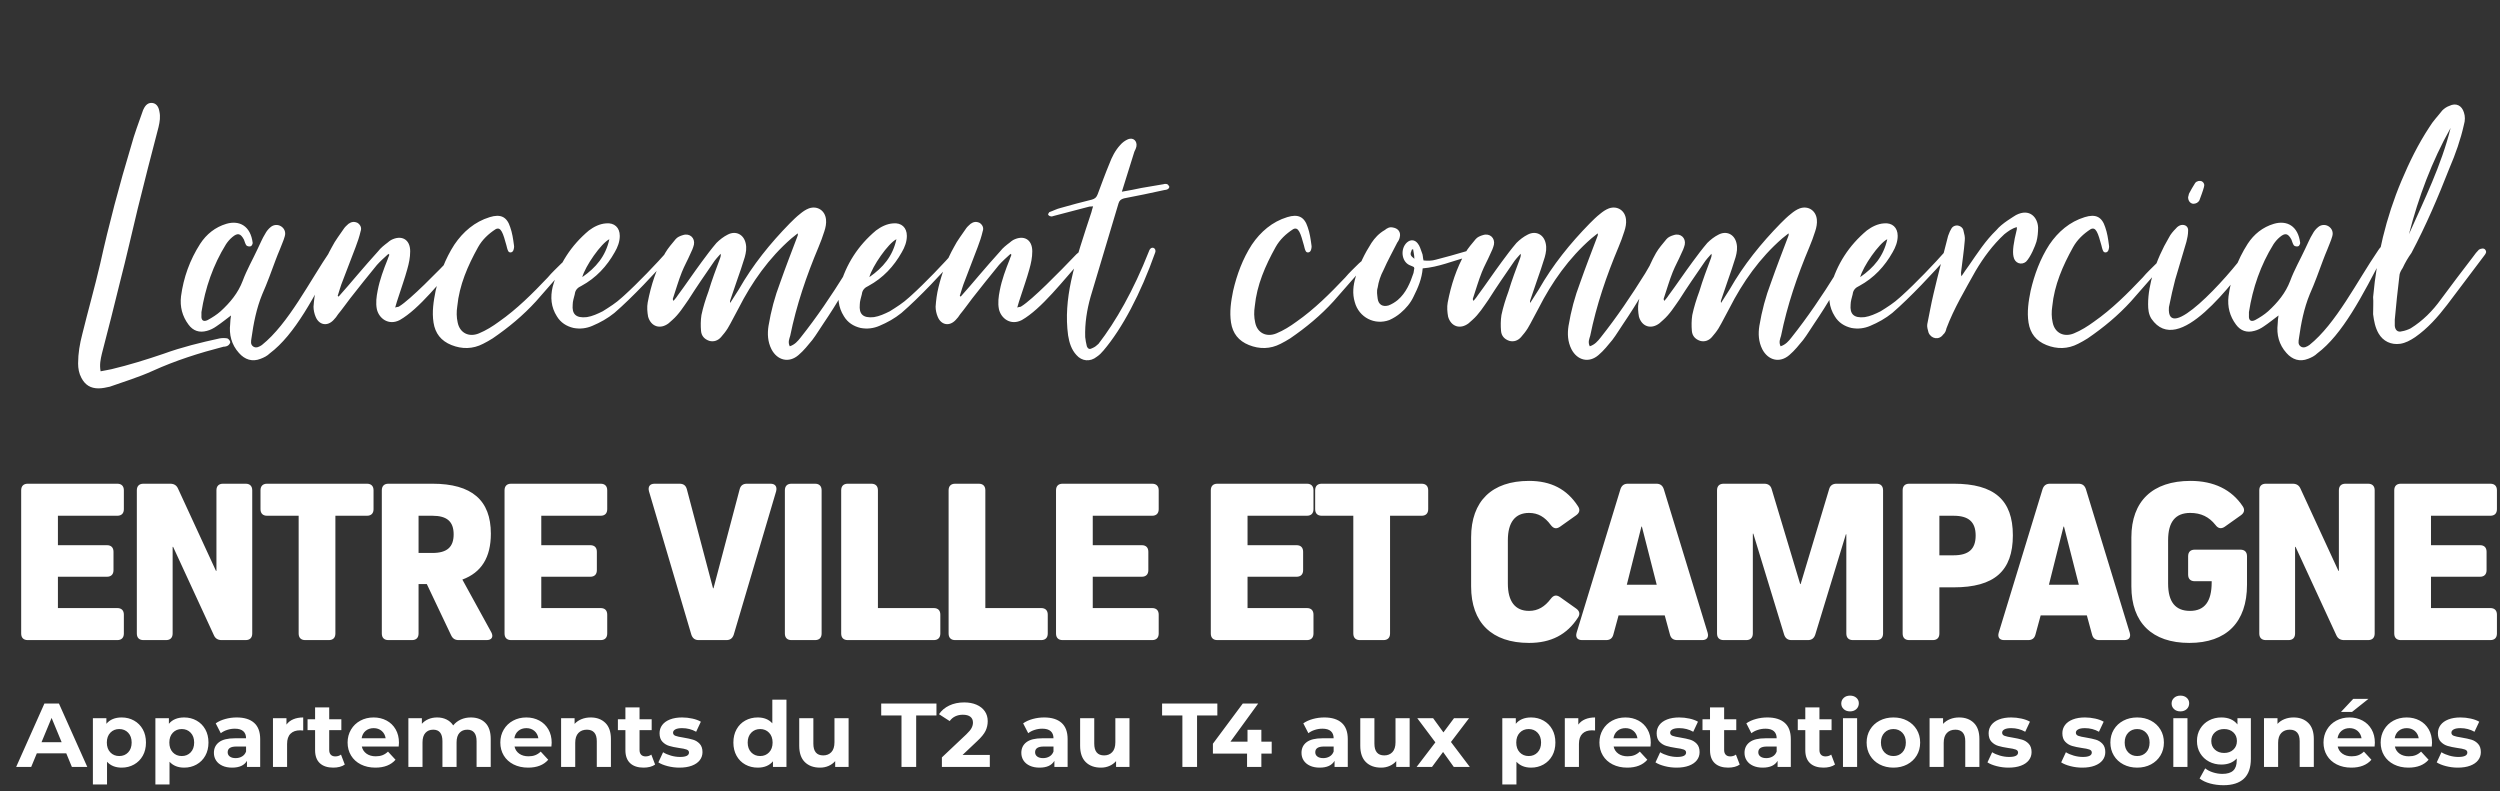
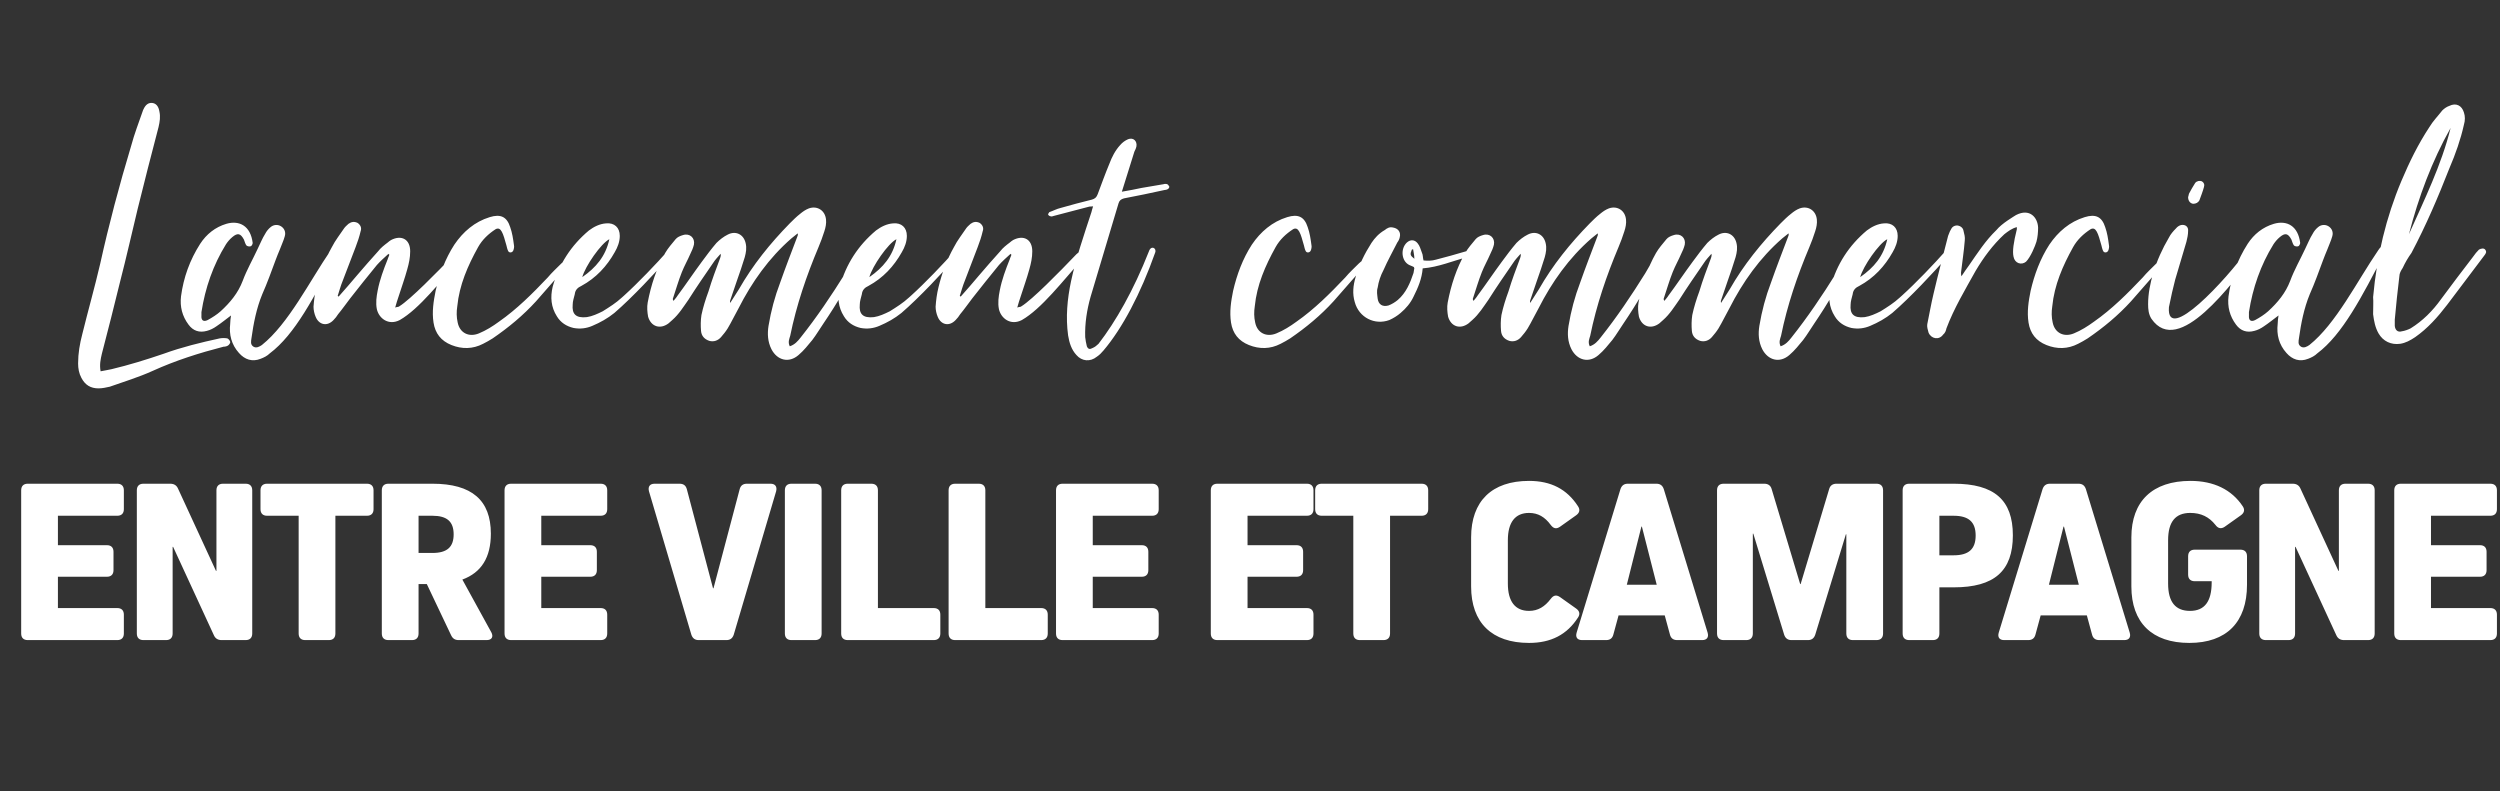
<svg xmlns="http://www.w3.org/2000/svg" width="414px" height="131px" viewBox="0 0 414 131" version="1.1">
  <rect x="0" y="0" width="414" height="131" fill="#333333" stroke="none" />
  <title>lancement-commercial</title>
  <g id="LP" stroke="none" stroke-width="1" fill="none" fill-rule="evenodd">
    <g id="LP-Ambiano" transform="translate(-513, -558)" fill="#FFFFFF" fill-rule="nonzero">
      <g id="lancement-commercial" transform="translate(513, 558)">
        <path d="M19.419,106 C20.121,106 20.511,105.61 20.511,104.908 L20.511,101.788 C20.511,101.086 20.121,100.696 19.419,100.696 L9.591,100.696 L9.591,95.509 L17.703,95.509 C18.405,95.509 18.795,95.119 18.795,94.417 L18.795,91.375 C18.795,90.673 18.405,90.283 17.703,90.283 L9.591,90.283 L9.591,85.408 L19.419,85.408 C20.121,85.408 20.511,85.018 20.511,84.316 L20.511,81.196 C20.511,80.494 20.121,80.104 19.419,80.104 L4.599,80.104 C3.897,80.104 3.507,80.494 3.507,81.196 L3.507,104.908 C3.507,105.61 3.897,106 4.599,106 L19.419,106 Z M27.496,106 C28.198,106 28.588,105.61 28.588,104.908 L28.588,90.556 L28.666,90.556 L35.413,105.181 C35.647,105.727 36.076,106 36.7,106 L40.678,106 C41.38,106 41.77,105.61 41.77,104.908 L41.77,81.196 C41.77,80.494 41.38,80.104 40.678,80.104 L36.934,80.104 C36.232,80.104 35.842,80.494 35.842,81.196 L35.842,94.534 L35.764,94.534 L29.485,80.923 C29.251,80.377 28.822,80.104 28.198,80.104 L23.752,80.104 C23.05,80.104 22.66,80.494 22.66,81.196 L22.66,104.908 C22.66,105.61 23.05,106 23.752,106 L27.496,106 Z M54.449,106 C55.151,106 55.541,105.61 55.541,104.908 L55.541,85.408 L60.767,85.408 C61.469,85.408 61.859,85.018 61.859,84.316 L61.859,81.196 C61.859,80.494 61.469,80.104 60.767,80.104 L44.231,80.104 C43.529,80.104 43.139,80.494 43.139,81.196 L43.139,84.316 C43.139,85.018 43.529,85.408 44.231,85.408 L49.457,85.408 L49.457,104.908 C49.457,105.61 49.847,106 50.549,106 L54.449,106 Z M68.221,106 C68.923,106 69.313,105.61 69.313,104.908 L69.313,96.718 L70.678,96.718 L74.695,105.181 C74.968,105.766 75.358,106 75.982,106 L80.584,106 C81.442,106 81.754,105.454 81.364,104.713 L76.567,95.977 C79.726,94.807 81.286,92.311 81.286,88.372 C81.286,82.834 78.127,80.104 71.614,80.104 L64.321,80.104 C63.619,80.104 63.229,80.494 63.229,81.196 L63.229,104.908 C63.229,105.61 63.619,106 64.321,106 L68.221,106 Z M71.614,91.57 L69.313,91.57 L69.313,85.408 L71.614,85.408 C74.032,85.408 75.124,86.383 75.124,88.489 C75.124,90.595 74.032,91.57 71.614,91.57 Z M99.464,106 C100.166,106 100.556,105.61 100.556,104.908 L100.556,101.788 C100.556,101.086 100.166,100.696 99.464,100.696 L89.636,100.696 L89.636,95.509 L97.748,95.509 C98.45,95.509 98.84,95.119 98.84,94.417 L98.84,91.375 C98.84,90.673 98.45,90.283 97.748,90.283 L89.636,90.283 L89.636,85.408 L99.464,85.408 C100.166,85.408 100.556,85.018 100.556,84.316 L100.556,81.196 C100.556,80.494 100.166,80.104 99.464,80.104 L84.644,80.104 C83.942,80.104 83.552,80.494 83.552,81.196 L83.552,104.908 C83.552,105.61 83.942,106 84.644,106 L99.464,106 Z M120.299,106 C120.923,106 121.313,105.688 121.508,105.103 L128.528,81.352 C128.723,80.572 128.372,80.104 127.592,80.104 L123.692,80.104 C123.029,80.104 122.639,80.416 122.483,81.04 L118.154,97.42 L118.076,97.42 L113.747,81.04 C113.591,80.416 113.201,80.104 112.538,80.104 L108.404,80.104 C107.624,80.104 107.273,80.572 107.468,81.352 L114.488,105.103 C114.683,105.688 115.073,106 115.697,106 L120.299,106 Z M134.967,106 C135.669,106 136.059,105.61 136.059,104.908 L136.059,81.196 C136.059,80.494 135.669,80.104 134.967,80.104 L131.067,80.104 C130.365,80.104 129.975,80.494 129.975,81.196 L129.975,104.908 C129.975,105.61 130.365,106 131.067,106 L134.967,106 Z M154.627,106 C155.329,106 155.719,105.61 155.719,104.908 L155.719,101.788 C155.719,101.086 155.329,100.696 154.627,100.696 L145.384,100.696 L145.384,81.196 C145.384,80.494 144.994,80.104 144.292,80.104 L140.392,80.104 C139.69,80.104 139.3,80.494 139.3,81.196 L139.3,104.908 C139.3,105.61 139.69,106 140.392,106 L154.627,106 Z M172.416,106 C173.118,106 173.508,105.61 173.508,104.908 L173.508,101.788 C173.508,101.086 173.118,100.696 172.416,100.696 L163.173,100.696 L163.173,81.196 C163.173,80.494 162.783,80.104 162.081,80.104 L158.181,80.104 C157.479,80.104 157.089,80.494 157.089,81.196 L157.089,104.908 C157.089,105.61 157.479,106 158.181,106 L172.416,106 Z M190.789,106 C191.491,106 191.881,105.61 191.881,104.908 L191.881,101.788 C191.881,101.086 191.491,100.696 190.789,100.696 L180.961,100.696 L180.961,95.509 L189.073,95.509 C189.775,95.509 190.165,95.119 190.165,94.417 L190.165,91.375 C190.165,90.673 189.775,90.283 189.073,90.283 L180.961,90.283 L180.961,85.408 L190.789,85.408 C191.491,85.408 191.881,85.018 191.881,84.316 L191.881,81.196 C191.881,80.494 191.491,80.104 190.789,80.104 L175.969,80.104 C175.267,80.104 174.877,80.494 174.877,81.196 L174.877,104.908 C174.877,105.61 175.267,106 175.969,106 L190.789,106 Z M216.421,106 C217.123,106 217.513,105.61 217.513,104.908 L217.513,101.788 C217.513,101.086 217.123,100.696 216.421,100.696 L206.593,100.696 L206.593,95.509 L214.705,95.509 C215.407,95.509 215.797,95.119 215.797,94.417 L215.797,91.375 C215.797,90.673 215.407,90.283 214.705,90.283 L206.593,90.283 L206.593,85.408 L216.421,85.408 C217.123,85.408 217.513,85.018 217.513,84.316 L217.513,81.196 C217.513,80.494 217.123,80.104 216.421,80.104 L201.601,80.104 C200.899,80.104 200.509,80.494 200.509,81.196 L200.509,104.908 C200.509,105.61 200.899,106 201.601,106 L216.421,106 Z M229.1,106 C229.802,106 230.192,105.61 230.192,104.908 L230.192,85.408 L235.418,85.408 C236.12,85.408 236.51,85.018 236.51,84.316 L236.51,81.196 C236.51,80.494 236.12,80.104 235.418,80.104 L218.882,80.104 C218.18,80.104 217.79,80.494 217.79,81.196 L217.79,84.316 C217.79,85.018 218.18,85.408 218.882,85.408 L224.108,85.408 L224.108,104.908 C224.108,105.61 224.498,106 225.2,106 L229.1,106 Z M253.211,106.468 C256.838,106.468 259.49,105.103 261.323,102.256 C261.713,101.671 261.557,101.164 261.011,100.774 L258.32,98.863 C257.735,98.473 257.267,98.551 256.799,99.175 C255.824,100.462 254.693,101.164 253.211,101.164 C250.91,101.164 249.701,99.604 249.701,96.64 L249.701,89.464 C249.701,86.5 250.91,84.94 253.211,84.94 C254.693,84.94 255.824,85.603 256.799,86.929 C257.267,87.553 257.735,87.631 258.32,87.241 L261.011,85.33 C261.557,84.94 261.713,84.433 261.323,83.848 C259.49,81.001 256.838,79.636 253.211,79.636 C247.049,79.636 243.617,82.99 243.617,88.996 L243.617,97.108 C243.617,103.114 247.049,106.468 253.211,106.468 Z M265.968,106 C266.631,106 267.021,105.688 267.177,105.064 L268.035,101.905 L275.679,101.905 L276.537,105.064 C276.693,105.688 277.083,106 277.746,106 L281.88,106 C282.66,106 283.011,105.532 282.777,104.752 L275.523,81.001 C275.328,80.416 274.938,80.104 274.314,80.104 L269.556,80.104 C268.932,80.104 268.542,80.416 268.347,81.001 L261.093,104.752 C260.859,105.532 261.21,106 261.99,106 L265.968,106 Z M274.353,96.835 L269.4,96.835 L271.818,87.202 L271.896,87.202 L274.353,96.835 Z M289.177,106 C289.879,106 290.269,105.61 290.269,104.908 L290.269,88.372 L290.347,88.372 L295.456,105.103 C295.651,105.688 296.041,106 296.665,106 L299.395,106 C300.019,106 300.409,105.688 300.604,105.103 L305.674,88.489 L305.752,88.489 L305.752,104.908 C305.752,105.61 306.142,106 306.844,106 L310.744,106 C311.446,106 311.836,105.61 311.836,104.908 L311.836,81.196 C311.836,80.494 311.446,80.104 310.744,80.104 L304.114,80.104 C303.49,80.104 303.061,80.416 302.905,81.001 L298.186,96.718 L298.108,96.718 L293.389,81.001 C293.233,80.416 292.804,80.104 292.18,80.104 L285.433,80.104 C284.731,80.104 284.341,80.494 284.341,81.196 L284.341,104.908 C284.341,105.61 284.731,106 285.433,106 L289.177,106 Z M320.07,106 C320.772,106 321.162,105.61 321.162,104.908 L321.162,97.264 L323.541,97.264 C330.249,97.264 333.33,94.573 333.33,88.645 C333.33,82.795 330.249,80.104 323.541,80.104 L316.17,80.104 C315.468,80.104 315.078,80.494 315.078,81.196 L315.078,104.908 C315.078,105.61 315.468,106 316.17,106 L320.07,106 Z M323.502,91.96 L321.162,91.96 L321.162,85.408 L323.502,85.408 C325.998,85.408 327.168,86.422 327.168,88.684 C327.168,90.946 325.998,91.96 323.502,91.96 Z M335.869,106 C336.532,106 336.922,105.688 337.078,105.064 L337.936,101.905 L345.58,101.905 L346.438,105.064 C346.594,105.688 346.984,106 347.647,106 L351.781,106 C352.561,106 352.912,105.532 352.678,104.752 L345.424,81.001 C345.229,80.416 344.839,80.104 344.215,80.104 L339.457,80.104 C338.833,80.104 338.443,80.416 338.248,81.001 L330.994,104.752 C330.76,105.532 331.111,106 331.891,106 L335.869,106 Z M344.254,96.835 L339.301,96.835 L341.719,87.202 L341.797,87.202 L344.254,96.835 Z M362.549,106.468 C368.711,106.468 372.104,103.036 372.104,96.835 L372.104,92.116 C372.104,91.414 371.714,91.024 371.012,91.024 L363.446,91.024 C362.744,91.024 362.354,91.414 362.354,92.116 L362.354,95.158 C362.354,95.86 362.744,96.25 363.446,96.25 L366.254,96.25 L366.254,96.445 C366.254,99.604 365.084,101.164 362.666,101.164 C360.248,101.164 359.039,99.682 359.039,96.64 L359.039,89.464 C359.039,86.422 360.248,84.94 362.705,84.94 C364.499,84.94 365.825,85.603 366.878,86.929 C367.307,87.514 367.814,87.631 368.399,87.241 L371.09,85.33 C371.636,84.94 371.792,84.433 371.402,83.848 C369.569,81.079 366.605,79.636 362.744,79.636 C356.465,79.636 352.955,82.99 352.955,88.996 L352.955,97.108 C352.955,103.114 356.387,106.468 362.549,106.468 Z M378.973,106 C379.675,106 380.065,105.61 380.065,104.908 L380.065,90.556 L380.143,90.556 L386.89,105.181 C387.124,105.727 387.553,106 388.177,106 L392.155,106 C392.857,106 393.247,105.61 393.247,104.908 L393.247,81.196 C393.247,80.494 392.857,80.104 392.155,80.104 L388.411,80.104 C387.709,80.104 387.319,80.494 387.319,81.196 L387.319,94.534 L387.241,94.534 L380.962,80.923 C380.728,80.377 380.299,80.104 379.675,80.104 L375.229,80.104 C374.527,80.104 374.137,80.494 374.137,81.196 L374.137,104.908 C374.137,105.61 374.527,106 375.229,106 L378.973,106 Z M412.4,106 C413.102,106 413.492,105.61 413.492,104.908 L413.492,101.788 C413.492,101.086 413.102,100.696 412.4,100.696 L402.572,100.696 L402.572,95.509 L410.684,95.509 C411.386,95.509 411.776,95.119 411.776,94.417 L411.776,91.375 C411.776,90.673 411.386,90.283 410.684,90.283 L402.572,90.283 L402.572,85.408 L412.4,85.408 C413.102,85.408 413.492,85.018 413.492,84.316 L413.492,81.196 C413.492,80.494 413.102,80.104 412.4,80.104 L397.58,80.104 C396.878,80.104 396.488,80.494 396.488,81.196 L396.488,104.908 C396.488,105.61 396.878,106 397.58,106 L412.4,106 Z" id="ENTREVILLEETCAMPAGNE" />
        <path d="M16.316,64.315 C16.936,64.315 17.558,64.177 18.178,64.039 C20.524,63.211 23.009,62.452 25.285,61.417 C29.081,59.692 33.014,58.45 37.016,57.415 C37.291,57.415 37.568,57.346 37.775,57.208 C37.981,57.07 38.188,56.725 38.12,56.587 C38.05,56.38 37.843,56.104 37.636,56.035 C37.222,55.966 36.809,55.966 36.395,56.035 C33.221,56.725 30.116,57.484 27.079,58.588 C24.25,59.554 21.352,60.451 18.454,61.141 C17.902,61.279 17.282,61.348 16.66,61.486 C16.453,60.382 16.66,59.485 16.867,58.588 C17.902,54.586 18.938,50.584 19.904,46.582 C20.939,42.58 21.835,38.578 22.802,34.576 C23.905,30.091 25.078,25.537 26.252,21.052 C26.459,20.155 26.596,19.327 26.39,18.43 C26.252,17.602 25.837,17.119 25.216,17.05 C24.596,16.981 24.113,17.326 23.767,18.085 C23.767,18.154 23.698,18.154 23.698,18.223 C23.009,20.224 22.25,22.156 21.698,24.226 C19.765,30.643 18.041,37.129 16.591,43.684 C15.694,47.548 14.591,51.412 13.624,55.345 C13.21,56.932 12.934,58.519 12.934,60.175 C12.934,61.003 13.072,61.831 13.486,62.59 C14.107,63.763 15.005,64.315 16.316,64.315 Z M43.157,59.416 C43.709,59.209 44.261,58.933 44.675,58.519 C48.815,55.414 52.057,49.204 55.852,41.821 C55.922,41.683 56.059,41.545 56.059,41.407 C55.99,41.2 55.99,40.924 55.783,40.786 C55.715,40.717 55.37,40.786 55.231,40.855 C55.025,41.062 54.886,41.269 54.748,41.476 C51.298,46.513 47.779,53.62 43.364,57.139 C42.95,57.415 42.467,57.691 41.983,57.415 C41.431,57.07 41.569,56.518 41.639,56.035 C41.983,53.551 42.467,51.067 43.432,48.721 C44.261,46.858 44.95,44.926 45.641,43.063 C45.847,42.442 46.123,41.89 46.331,41.338 C46.606,40.579 46.952,39.889 47.158,39.13 C47.365,38.44 47.09,37.819 46.538,37.474 C45.986,37.129 45.295,37.198 44.812,37.612 C44.468,37.888 44.123,38.302 43.916,38.716 C43.432,39.475 43.087,40.372 42.673,41.2 C41.846,42.994 40.88,44.65 40.19,46.513 C39.431,48.514 38.12,50.101 36.532,51.55 C35.911,52.102 35.153,52.585 34.394,52.999 C33.703,53.344 33.289,53.068 33.358,52.24 L33.358,51.688 L33.358,51.688 C33.98,47.686 35.291,43.891 37.429,40.441 C37.706,40.027 38.05,39.613 38.465,39.268 C39.361,38.509 39.844,38.647 40.397,39.682 C40.535,40.027 40.603,40.372 40.81,40.648 C40.949,40.786 41.294,40.855 41.501,40.786 C41.639,40.786 41.846,40.441 41.846,40.234 C41.501,37.405 39.638,36.439 37.498,37.06 C35.636,37.612 34.187,38.785 33.151,40.372 C31.427,43.063 30.392,45.961 29.977,49.066 C29.77,50.791 30.184,52.378 31.22,53.758 C31.979,54.793 33.014,55.138 34.255,54.793 C34.807,54.655 35.359,54.379 35.843,54.034 C36.67,53.482 37.429,52.861 38.258,52.24 C38.188,52.723 38.12,53.137 38.12,53.62 C37.913,55.414 38.327,57.07 39.569,58.45 C40.535,59.554 41.776,59.968 43.157,59.416 Z M55.231,52.999 C55.508,52.723 55.783,52.378 55.99,52.033 C56.681,51.205 57.301,50.308 57.992,49.411 C59.441,47.548 60.889,45.754 62.407,43.891 C62.959,43.27 63.65,42.649 64.34,42.028 C64.34,42.097 64.409,42.166 64.478,42.166 L64.415,42.362 L64.415,42.362 L64.264,42.729 C64.24,42.791 64.219,42.856 64.201,42.925 C63.511,44.65 62.891,46.306 62.545,48.1 C62.339,49.135 62.2,50.17 62.407,51.205 C62.752,52.723 64.34,53.965 66.203,52.999 C69.445,51.136 72.895,46.651 76.552,42.511 L76.76,42.304 L76.76,42.304 C76.897,42.028 76.966,41.752 76.76,41.545 C76.484,41.269 76.207,41.269 75.931,41.476 C75.725,41.683 75.517,41.89 75.242,42.097 C72.344,45.133 67.927,49.618 66.133,50.722 C65.996,50.86 65.788,50.791 65.444,50.929 C65.65,50.239 65.788,49.687 65.996,49.135 C66.478,47.617 67.031,46.099 67.445,44.581 C67.721,43.615 67.927,42.649 67.927,41.614 C67.927,39.613 66.478,38.854 64.754,39.751 C64.546,39.889 64.34,40.027 64.201,40.165 C63.65,40.579 63.029,41.062 62.614,41.614 C61.441,42.925 60.269,44.236 59.164,45.547 C58.13,46.789 57.094,47.962 56.059,49.135 C56.059,49.066 55.99,49.066 55.922,48.997 C56.197,48.169 56.404,47.341 56.749,46.513 C57.44,44.65 58.199,42.787 58.889,40.924 C59.233,40.027 59.51,39.199 59.717,38.302 C59.923,37.75 59.717,37.267 59.233,36.922 C58.681,36.646 58.199,36.715 57.715,37.06 C57.508,37.267 57.233,37.474 57.026,37.75 C56.336,38.785 55.508,39.82 54.956,40.924 C53.782,42.994 52.955,45.271 52.403,47.548 C52.127,48.652 51.989,49.756 51.919,50.791 C51.919,51.343 52.057,51.964 52.264,52.447 C52.816,53.827 54.197,54.103 55.231,52.999 Z M80.002,56.932 C80.555,56.656 81.037,56.38 81.59,56.035 C84.212,54.241 86.626,52.24 88.766,49.894 C90.421,48.031 92.008,46.168 93.665,44.305 C94.147,43.753 94.285,43.546 94.01,43.339 C93.734,43.063 93.457,43.132 92.975,43.615 C92.216,44.374 91.388,45.133 90.698,45.961 C88.213,48.583 85.591,51.205 82.624,53.275 C81.59,54.034 80.486,54.724 79.312,55.207 C77.656,55.897 76.138,55.138 75.793,53.413 C75.587,52.516 75.587,51.619 75.725,50.722 C76.07,47.203 77.45,44.029 79.174,40.924 C79.865,39.682 80.9,38.716 82.073,37.957 C82.969,37.474 83.314,38.647 83.867,40.648 C83.936,40.924 84.004,41.269 84.142,41.545 C84.281,41.89 84.763,41.89 84.971,41.545 C85.109,41.269 85.177,40.855 85.109,40.579 C84.971,39.544 84.832,38.578 84.487,37.612 C83.936,35.887 82.9,35.404 81.106,35.956 C78.623,36.715 76.691,38.371 75.242,40.51 C73.724,42.856 72.757,45.478 72.136,48.169 C71.791,49.894 71.516,51.619 71.791,53.413 C72.067,55.207 73.034,56.449 74.758,57.139 C76.484,57.829 78.278,57.829 80.002,56.932 Z M98.081,53.965 C99.391,53.413 100.633,52.723 101.737,51.826 C104.704,49.273 108.569,45.133 111.121,42.235 C111.329,42.028 111.466,41.821 111.535,41.614 C111.605,41.476 111.535,41.2 111.466,41.131 C111.329,41.062 111.121,41.062 110.915,41.131 C110.846,41.2 110.707,41.338 110.638,41.476 C108.743,43.633 105.609,46.905 103.348,48.945 L102.98,49.273 C102.013,50.17 100.909,50.86 99.805,51.55 C98.978,51.964 98.081,52.378 97.183,52.516 C95.32,52.723 94.7,51.964 94.838,50.446 C94.838,49.894 95.044,49.273 95.183,48.721 C95.251,48.031 95.665,47.617 96.287,47.341 C98.701,46.03 100.496,44.098 101.806,41.752 C102.29,40.924 102.635,40.027 102.635,39.061 C102.635,37.681 101.737,36.853 100.358,36.991 C99.323,37.06 98.356,37.543 97.528,38.164 C94.561,40.648 92.561,43.753 91.525,47.479 C91.112,49.204 91.249,50.86 92.216,52.378 C92.837,53.413 93.802,54.034 94.975,54.31 C96.079,54.517 97.115,54.379 98.081,53.965 Z M96.424,45.892 C96.907,44.098 99.529,40.303 100.909,39.613 C100.288,42.442 98.701,44.305 96.424,45.892 Z M132.236,58.795 C133.132,58.036 133.822,57.139 134.512,56.311 C135.202,55.414 135.755,54.448 136.375,53.551 C138.446,50.515 141.067,46.099 142.862,42.856 C143,42.58 143.137,42.235 143.207,41.89 C143.275,41.614 143.207,41.338 142.862,41.269 C142.655,41.2 142.379,41.338 142.172,41.407 C142.102,41.476 142.034,41.683 141.964,41.821 C141.55,42.511 140.377,44.581 139.964,45.271 C137.686,48.928 135.272,52.516 132.581,55.897 C132.097,56.518 131.614,57.07 130.786,57.346 C130.441,56.656 130.718,56.104 130.856,55.621 C131.891,50.515 133.547,45.685 135.548,40.924 C135.893,40.096 136.238,39.199 136.513,38.302 C136.72,37.681 136.858,36.991 136.79,36.37 C136.651,34.852 135.34,34.024 133.96,34.507 C133.409,34.714 132.925,35.059 132.512,35.404 C131.891,35.887 131.339,36.439 130.786,36.991 C127.543,40.303 124.645,43.891 122.368,47.893 C121.885,48.652 121.403,49.411 120.919,50.17 C120.85,49.894 120.919,49.687 120.989,49.549 C121.334,48.514 121.678,47.548 122.023,46.513 C122.507,45.202 122.921,43.891 123.335,42.58 C123.541,41.821 123.68,41.062 123.472,40.234 C123.127,38.785 121.817,38.164 120.505,38.854 C119.816,39.199 119.195,39.682 118.642,40.234 C117.814,41.2 116.987,42.304 116.228,43.339 L115.214,44.736 L115.214,44.736 L113.239,47.531 C112.907,47.996 112.57,48.462 112.225,48.928 C112.019,49.273 111.743,49.549 111.535,49.825 C111.397,49.618 111.397,49.48 111.466,49.342 C111.95,47.893 112.364,46.444 112.915,45.064 C113.329,44.029 113.882,43.063 114.296,42.097 C114.572,41.545 114.778,41.062 114.916,40.51 C115.124,39.406 114.227,38.578 113.123,38.923 C112.639,39.061 112.156,39.268 111.88,39.613 C111.26,40.372 110.638,41.062 110.156,41.89 C108.707,44.443 107.809,47.203 107.257,50.101 C107.12,50.86 107.189,51.688 107.326,52.447 C107.809,54.103 109.328,54.586 110.707,53.551 C110.915,53.344 111.121,53.206 111.329,52.999 C112.433,52.033 113.192,50.791 114.019,49.618 C115.331,47.548 116.71,45.547 118.091,43.546 C118.436,42.994 118.918,42.511 119.332,42.028 C119.401,42.304 119.332,42.511 119.263,42.718 C118.573,44.581 117.883,46.375 117.332,48.238 C116.849,49.549 116.434,50.86 116.159,52.171 C116.02,53.068 116.02,53.965 116.09,54.793 C116.159,55.621 116.641,56.173 117.469,56.449 C118.228,56.656 118.918,56.38 119.401,55.828 C119.816,55.345 120.16,54.931 120.505,54.379 C121.126,53.344 121.678,52.171 122.299,51.067 C124.507,46.72 127.337,42.718 131.062,39.475 C131.407,39.199 131.752,38.923 132.097,38.647 C132.167,38.854 132.097,39.061 132.029,39.199 C131.062,41.752 130.096,44.236 129.2,46.789 C128.303,49.135 127.681,51.481 127.267,53.965 C127.061,55.276 127.129,56.587 127.751,57.829 C128.716,59.692 130.649,60.175 132.236,58.795 Z M145.621,53.965 C146.933,53.413 148.174,52.723 149.279,51.826 C152.245,49.273 156.109,45.133 158.662,42.235 C158.869,42.028 159.007,41.821 159.077,41.614 C159.145,41.476 159.077,41.2 159.007,41.131 C158.869,41.062 158.662,41.062 158.456,41.131 C158.387,41.2 158.249,41.338 158.179,41.476 C156.284,43.633 153.15,46.905 150.889,48.945 L150.52,49.273 C149.554,50.17 148.451,50.86 147.346,51.55 C146.518,51.964 145.621,52.378 144.725,52.516 C142.862,52.723 142.24,51.964 142.379,50.446 C142.379,49.894 142.585,49.273 142.724,48.721 C142.792,48.031 143.207,47.617 143.827,47.341 C146.243,46.03 148.036,44.098 149.347,41.752 C149.831,40.924 150.175,40.027 150.175,39.061 C150.175,37.681 149.279,36.853 147.899,36.991 C146.863,37.06 145.898,37.543 145.07,38.164 C142.102,40.648 140.101,43.753 139.066,47.479 C138.653,49.204 138.791,50.86 139.756,52.378 C140.377,53.413 141.344,54.034 142.517,54.31 C143.62,54.517 144.655,54.379 145.621,53.965 Z M143.965,45.892 C144.448,44.098 147.071,40.303 148.451,39.613 C147.829,42.442 146.243,44.305 143.965,45.892 Z M158.249,52.999 C158.524,52.723 158.8,52.378 159.007,52.033 C159.697,51.205 160.319,50.308 161.008,49.411 C162.458,47.548 163.906,45.754 165.424,43.891 C165.976,43.27 166.667,42.649 167.357,42.028 C167.357,42.097 167.425,42.166 167.494,42.166 L167.432,42.362 L167.432,42.362 L167.281,42.729 C167.257,42.791 167.236,42.856 167.219,42.925 C166.529,44.65 165.907,46.306 165.562,48.1 C165.356,49.135 165.218,50.17 165.424,51.205 C165.769,52.723 167.357,53.965 169.22,52.999 C172.463,51.136 175.912,46.651 179.57,42.511 C179.638,42.442 179.708,42.373 179.776,42.304 C179.915,42.028 179.983,41.752 179.776,41.545 C179.5,41.269 179.225,41.269 178.948,41.476 C178.742,41.683 178.535,41.89 178.258,42.097 C175.361,45.133 170.945,49.618 169.15,50.722 C169.012,50.86 168.805,50.791 168.46,50.929 C168.667,50.239 168.805,49.687 169.012,49.135 C169.495,47.617 170.048,46.099 170.462,44.581 C170.738,43.615 170.945,42.649 170.945,41.614 C170.945,39.613 169.495,38.854 167.77,39.751 C167.564,39.889 167.357,40.027 167.219,40.165 C166.667,40.579 166.046,41.062 165.631,41.614 C164.458,42.925 163.286,44.236 162.181,45.547 C161.147,46.789 160.112,47.962 159.077,49.135 C159.077,49.066 159.007,49.066 158.939,48.997 C159.214,48.169 159.422,47.341 159.767,46.513 C160.457,44.65 161.215,42.787 161.905,40.924 C162.25,40.027 162.526,39.199 162.733,38.302 C162.94,37.75 162.733,37.267 162.25,36.922 C161.698,36.646 161.215,36.715 160.732,37.06 C160.525,37.267 160.25,37.474 160.042,37.75 C159.352,38.785 158.524,39.82 157.972,40.924 C156.799,42.994 155.971,45.271 155.419,47.548 C155.143,48.652 155.006,49.756 154.936,50.791 C154.936,51.343 155.075,51.964 155.281,52.447 C155.833,53.827 157.214,54.103 158.249,52.999 Z M181.639,59.071 C182.054,58.795 182.399,58.45 182.744,58.036 C185.849,54.379 188.885,48.652 191.299,41.821 C191.576,41.062 190.609,40.579 190.264,41.614 C187.712,48.1 184.744,53.275 181.916,56.932 C181.639,57.208 181.294,57.484 180.95,57.622 C180.466,57.898 180.19,57.829 179.983,57.346 C179.845,56.863 179.776,56.311 179.708,55.828 C179.638,53.551 179.983,51.343 180.605,49.135 C182.123,43.96 183.709,38.854 185.227,33.679 C185.365,33.196 185.642,32.989 186.125,32.851 C188.333,32.437 190.609,31.954 192.817,31.471 C193.024,31.471 193.232,31.402 193.369,31.333 C193.507,31.264 193.645,31.057 193.645,30.919 C193.577,30.781 193.439,30.574 193.3,30.505 C193.094,30.436 192.887,30.436 192.679,30.505 C191.438,30.712 190.264,30.919 189.023,31.126 C188.056,31.333 187.022,31.54 185.78,31.747 C186.538,29.401 187.16,27.262 187.85,25.123 C187.988,24.847 188.125,24.571 188.195,24.226 C188.333,23.398 187.712,22.708 186.815,23.053 C186.332,23.26 185.849,23.605 185.504,24.019 C184.675,24.916 184.124,26.02 183.709,27.124 C183.019,28.78 182.399,30.505 181.778,32.161 C181.571,32.713 181.294,32.92 180.811,33.058 C179.087,33.472 177.362,33.955 175.637,34.438 C175.016,34.576 174.394,34.921 173.774,35.128 C173.704,35.197 173.566,35.404 173.566,35.542 C173.636,35.68 173.843,35.818 173.981,35.818 C174.119,35.887 174.326,35.818 174.532,35.749 C176.464,35.266 178.397,34.714 180.328,34.231 C180.536,34.162 180.743,34.231 181.018,34.162 C180.881,34.576 180.811,34.852 180.743,35.128 C179.5,38.923 178.19,42.718 177.362,46.582 C176.74,49.549 176.464,52.516 176.879,55.552 C177.085,56.794 177.43,57.898 178.258,58.795 C179.155,59.83 180.536,59.968 181.639,59.071 Z M212.069,56.932 C212.62,56.656 213.103,56.38 213.655,56.035 C216.278,54.241 218.692,52.24 220.832,49.894 C222.488,48.031 224.075,46.168 225.731,44.305 C226.214,43.753 226.351,43.546 226.076,43.339 C225.799,43.063 225.524,43.132 225.041,43.615 C224.281,44.374 223.453,45.133 222.763,45.961 C220.28,48.583 217.657,51.205 214.69,53.275 C213.655,54.034 212.552,54.724 211.379,55.207 C209.722,55.897 208.204,55.138 207.859,53.413 C207.653,52.516 207.653,51.619 207.791,50.722 C208.136,47.203 209.516,44.029 211.24,40.924 C211.93,39.682 212.965,38.716 214.138,37.957 C215.036,37.474 215.381,38.647 215.933,40.648 C216.001,40.924 216.071,41.269 216.208,41.545 C216.346,41.89 216.829,41.89 217.036,41.545 C217.174,41.269 217.244,40.855 217.174,40.579 C217.036,39.544 216.899,38.578 216.554,37.612 C216.001,35.887 214.966,35.404 213.173,35.956 C210.689,36.715 208.756,38.371 207.308,40.51 C205.79,42.856 204.823,45.478 204.202,48.169 C203.857,49.894 203.582,51.619 203.857,53.413 C204.133,55.207 205.1,56.449 206.825,57.139 C208.549,57.829 210.344,57.829 212.069,56.932 Z M230.077,52.999 C230.698,52.723 231.388,52.309 231.94,51.826 C232.838,51.067 233.596,50.17 234.079,49.135 C234.839,47.617 235.459,46.168 235.597,44.443 C238.22,44.236 240.565,43.201 242.981,42.58 C243.188,42.511 243.394,42.442 243.532,42.304 C244.084,41.752 243.464,41.407 242.774,41.614 C241.118,42.097 239.462,42.58 237.805,42.994 C237.115,43.201 236.425,43.201 235.736,43.132 C235.597,42.649 235.667,42.235 235.459,41.821 C235.252,41.269 235.114,40.717 234.769,40.303 C234.286,39.682 233.596,39.613 232.976,40.165 C231.871,41.2 232.078,43.27 233.389,43.891 C233.666,44.029 233.941,44.098 234.149,44.236 C234.149,44.374 234.218,44.374 234.218,44.374 C234.149,44.65 234.149,44.926 234.079,45.202 C233.528,46.858 232.838,48.514 231.458,49.687 C231.043,50.032 230.492,50.377 229.94,50.584 C228.974,50.86 228.284,50.446 228.145,49.48 C228.077,48.859 227.939,48.238 228.145,47.617 C228.284,46.651 228.629,45.616 229.112,44.719 C229.802,43.132 230.63,41.683 231.388,40.165 C231.595,39.889 231.733,39.613 231.803,39.268 C232.01,38.44 231.526,37.819 230.698,37.681 C230.147,37.543 229.732,37.75 229.319,38.095 C228.352,38.647 227.662,39.406 227.111,40.234 C226.006,41.959 225.041,43.891 224.488,45.892 C224.075,47.272 223.936,48.652 224.351,50.032 C225.041,52.585 227.662,53.896 230.077,52.999 Z M234.218,42.856 C233.528,42.304 233.458,42.166 233.804,41.338 C233.873,41.338 233.941,41.269 234.011,41.269 C234.079,41.821 234.218,42.235 234.218,42.856 Z M264.716,58.795 C265.613,58.036 266.303,57.139 266.993,56.311 C267.683,55.414 268.235,54.448 268.856,53.551 C270.925,50.515 273.548,46.099 275.341,42.856 C275.479,42.58 275.618,42.235 275.687,41.89 C275.755,41.614 275.687,41.338 275.341,41.269 C275.135,41.2 274.858,41.338 274.651,41.407 C274.582,41.476 274.514,41.683 274.445,41.821 C274.031,42.511 272.858,44.581 272.443,45.271 C270.166,48.928 267.752,52.516 265.06,55.897 C264.577,56.518 264.094,57.07 263.267,57.346 C262.921,56.656 263.197,56.104 263.336,55.621 C264.37,50.515 266.026,45.685 268.027,40.924 C268.373,40.096 268.717,39.199 268.993,38.302 C269.2,37.681 269.339,36.991 269.269,36.37 C269.132,34.852 267.82,34.024 266.44,34.507 C265.889,34.714 265.406,35.059 264.991,35.404 C264.37,35.887 263.818,36.439 263.267,36.991 C260.024,40.303 257.125,43.891 254.849,47.893 C254.365,48.652 253.882,49.411 253.399,50.17 C253.331,49.894 253.399,49.687 253.469,49.549 C253.814,48.514 254.159,47.548 254.504,46.513 C254.987,45.202 255.4,43.891 255.815,42.58 C256.022,41.821 256.159,41.062 255.952,40.234 C255.607,38.785 254.297,38.164 252.986,38.854 C252.296,39.199 251.674,39.682 251.123,40.234 C250.294,41.2 249.466,42.304 248.708,43.339 L247.694,44.736 L247.694,44.736 L245.719,47.531 C245.387,47.996 245.05,48.462 244.706,48.928 C244.499,49.273 244.222,49.549 244.016,49.825 C243.877,49.618 243.877,49.48 243.946,49.342 C244.429,47.893 244.844,46.444 245.395,45.064 C245.81,44.029 246.362,43.063 246.775,42.097 C247.052,41.545 247.258,41.062 247.397,40.51 C247.603,39.406 246.707,38.578 245.602,38.923 C245.119,39.061 244.637,39.268 244.361,39.613 C243.739,40.372 243.119,41.062 242.636,41.89 C241.186,44.443 240.29,47.203 239.738,50.101 C239.6,50.86 239.668,51.688 239.806,52.447 C240.29,54.103 241.808,54.586 243.188,53.551 C243.394,53.344 243.601,53.206 243.809,52.999 C244.912,52.033 245.672,50.791 246.5,49.618 C247.81,47.548 249.19,45.547 250.571,43.546 C250.916,42.994 251.399,42.511 251.812,42.028 C251.881,42.304 251.812,42.511 251.744,42.718 C251.054,44.581 250.363,46.375 249.811,48.238 C249.328,49.549 248.915,50.86 248.638,52.171 C248.5,53.068 248.5,53.965 248.57,54.793 C248.638,55.621 249.121,56.173 249.95,56.449 C250.708,56.656 251.399,56.38 251.881,55.828 C252.296,55.345 252.641,54.931 252.986,54.379 C253.607,53.344 254.159,52.171 254.78,51.067 C256.988,46.72 259.817,42.718 263.543,39.475 C263.887,39.199 264.233,38.923 264.577,38.647 C264.647,38.854 264.577,39.061 264.509,39.199 C263.543,41.752 262.577,44.236 261.68,46.789 C260.783,49.135 260.161,51.481 259.748,53.965 C259.541,55.276 259.61,56.587 260.231,57.829 C261.197,59.692 263.128,60.175 264.716,58.795 Z M296.317,58.795 C297.214,58.036 297.904,57.139 298.594,56.311 C299.284,55.414 299.837,54.448 300.457,53.551 C302.527,50.515 305.149,46.099 306.943,42.856 C307.082,42.58 307.219,42.235 307.288,41.89 C307.358,41.614 307.288,41.338 306.943,41.269 C306.736,41.2 306.461,41.338 306.253,41.407 C306.185,41.476 306.115,41.683 306.046,41.821 C305.632,42.511 304.459,44.581 304.046,45.271 C301.769,48.928 299.353,52.516 296.663,55.897 C296.18,56.518 295.697,57.07 294.868,57.346 C294.524,56.656 294.8,56.104 294.938,55.621 C295.973,50.515 297.628,45.685 299.63,40.924 C299.974,40.096 300.32,39.199 300.596,38.302 C300.803,37.681 300.94,36.991 300.872,36.37 C300.733,34.852 299.423,34.024 298.043,34.507 C297.49,34.714 297.007,35.059 296.594,35.404 C295.973,35.887 295.421,36.439 294.868,36.991 C291.625,40.303 288.728,43.891 286.45,47.893 C285.967,48.652 285.485,49.411 285.002,50.17 C284.933,49.894 285.002,49.687 285.07,49.549 C285.416,48.514 285.76,47.548 286.106,46.513 C286.589,45.202 287.002,43.891 287.416,42.58 C287.623,41.821 287.762,41.062 287.555,40.234 C287.209,38.785 285.899,38.164 284.587,38.854 C283.897,39.199 283.276,39.682 282.724,40.234 C281.897,41.2 281.068,42.304 280.31,43.339 L279.296,44.736 L279.296,44.736 L277.321,47.531 C276.989,47.996 276.652,48.462 276.308,48.928 C276.101,49.273 275.825,49.549 275.618,49.825 C275.479,49.618 275.479,49.48 275.548,49.342 C276.031,47.893 276.445,46.444 276.998,45.064 C277.411,44.029 277.964,43.063 278.377,42.097 C278.654,41.545 278.861,41.062 278.998,40.51 C279.205,39.406 278.308,38.578 277.204,38.923 C276.721,39.061 276.238,39.268 275.962,39.613 C275.341,40.372 274.721,41.062 274.238,41.89 C272.788,44.443 271.892,47.203 271.339,50.101 C271.202,50.86 271.271,51.688 271.409,52.447 C271.892,54.103 273.409,54.586 274.789,53.551 C274.997,53.344 275.204,53.206 275.411,52.999 C276.514,52.033 277.274,50.791 278.101,49.618 C279.413,47.548 280.793,45.547 282.173,43.546 C282.517,42.994 283,42.511 283.414,42.028 C283.483,42.304 283.414,42.511 283.346,42.718 C282.656,44.581 281.966,46.375 281.413,48.238 C280.93,49.549 280.517,50.86 280.24,52.171 C280.103,53.068 280.103,53.965 280.171,54.793 C280.24,55.621 280.724,56.173 281.551,56.449 C282.31,56.656 283,56.38 283.483,55.828 C283.897,55.345 284.243,54.931 284.587,54.379 C285.209,53.344 285.76,52.171 286.382,51.067 C288.589,46.72 291.418,42.718 295.144,39.475 C295.49,39.199 295.834,38.923 296.18,38.647 C296.248,38.854 296.18,39.061 296.111,39.199 C295.144,41.752 294.178,44.236 293.281,46.789 C292.385,49.135 291.764,51.481 291.349,53.965 C291.142,55.276 291.212,56.587 291.832,57.829 C292.798,59.692 294.731,60.175 296.317,58.795 Z M309.704,53.965 C311.014,53.413 312.257,52.723 313.361,51.826 C316.327,49.273 320.192,45.133 322.745,42.235 C322.952,42.028 323.089,41.821 323.159,41.614 C323.228,41.476 323.159,41.2 323.089,41.131 C322.952,41.062 322.745,41.062 322.538,41.131 C322.469,41.2 322.33,41.338 322.262,41.476 C320.366,43.633 317.232,46.905 314.971,48.945 L314.603,49.273 C313.637,50.17 312.533,50.86 311.428,51.55 C310.601,51.964 309.704,52.378 308.807,52.516 C306.943,52.723 306.322,51.964 306.461,50.446 C306.461,49.894 306.668,49.273 306.805,48.721 C306.875,48.031 307.288,47.617 307.909,47.341 C310.325,46.03 312.118,44.098 313.43,41.752 C313.913,40.924 314.257,40.027 314.257,39.061 C314.257,37.681 313.361,36.853 311.981,36.991 C310.945,37.06 309.979,37.543 309.151,38.164 C306.185,40.648 304.183,43.753 303.149,47.479 C302.735,49.204 302.873,50.86 303.839,52.378 C304.459,53.413 305.425,54.034 306.599,54.31 C307.702,54.517 308.738,54.379 309.704,53.965 Z M308.048,45.892 C308.531,44.098 311.152,40.303 312.533,39.613 C311.911,42.442 310.325,44.305 308.048,45.892 Z M321.779,55.414 C322.123,55.138 322.262,54.724 322.33,54.379 C323.572,51.067 325.435,47.962 327.161,44.857 C328.471,42.649 329.99,40.579 331.921,38.785 C332.543,38.302 333.163,37.819 333.991,37.612 L333.991,37.957 L333.991,37.957 C333.44,40.165 333.233,41.614 333.44,42.511 C333.647,43.615 334.75,43.96 335.51,43.339 C336.269,42.58 337.027,40.717 337.235,40.027 C337.442,39.268 337.51,38.44 337.51,37.681 C337.442,36.025 336.13,34.438 333.853,35.611 C333.44,35.887 331.507,36.991 330.611,38.095 C328.817,39.82 327.437,41.959 326.057,43.96 C325.642,44.512 325.228,45.133 324.815,45.754 C324.745,45.547 324.745,45.34 324.745,45.133 C324.952,43.339 325.228,41.614 325.366,39.82 C325.435,39.268 325.298,38.785 325.159,38.233 C325.091,37.75 324.676,37.405 324.125,37.336 C323.572,37.336 323.228,37.612 323.021,38.095 C322.813,38.44 322.745,38.785 322.606,39.061 C321.779,42.304 320.95,45.409 320.192,48.652 C319.777,50.377 319.502,52.033 319.156,53.689 C319.087,54.103 319.226,54.586 319.363,55.069 C319.777,56.104 321.089,56.38 321.779,55.414 Z M344.135,56.932 C344.687,56.656 345.17,56.38 345.721,56.035 C348.344,54.241 350.759,52.24 352.897,49.894 C354.553,48.031 356.14,46.168 357.796,44.305 C358.279,43.753 358.418,43.546 358.142,43.339 C357.865,43.063 357.589,43.132 357.106,43.615 C356.348,44.374 355.519,45.133 354.829,45.961 C352.346,48.583 349.724,51.205 346.757,53.275 C345.721,54.034 344.618,54.724 343.445,55.207 C341.788,55.897 340.271,55.138 339.925,53.413 C339.719,52.516 339.719,51.619 339.856,50.722 C340.202,47.203 341.582,44.029 343.307,40.924 C343.997,39.682 345.031,38.716 346.204,37.957 C347.101,37.474 347.447,38.647 347.998,40.648 C348.067,40.924 348.137,41.269 348.274,41.545 C348.413,41.89 348.896,41.89 349.103,41.545 C349.24,41.269 349.31,40.855 349.24,40.579 C349.103,39.544 348.964,38.578 348.62,37.612 C348.067,35.887 347.033,35.404 345.238,35.956 C342.755,36.715 340.822,38.371 339.373,40.51 C337.856,42.856 336.889,45.478 336.269,48.169 C335.923,49.894 335.647,51.619 335.923,53.413 C336.2,55.207 337.166,56.449 338.89,57.139 C340.615,57.829 342.409,57.829 344.135,56.932 Z M363.178,33.748 C363.661,33.748 364.007,33.541 364.214,33.196 C364.49,32.437 364.765,31.747 364.973,30.988 C365.111,30.574 364.973,30.229 364.627,30.022 C364.283,29.884 363.8,29.953 363.524,30.298 C363.11,30.919 362.834,31.471 362.488,32.092 C362.42,32.299 362.42,32.506 362.351,32.644 C362.351,33.265 362.695,33.679 363.178,33.748 Z M373.598,41.89 C374.563,40.993 373.183,40.303 372.217,41.338 C368.699,46.306 358.693,57.07 359.176,50.86 C359.522,49.135 359.866,47.617 360.212,46.306 C360.832,44.167 361.454,42.097 362.075,40.027 C362.212,39.475 362.351,38.854 362.351,38.233 C362.42,37.543 361.868,37.129 361.178,37.267 C360.901,37.336 360.557,37.543 360.349,37.819 C359.866,38.302 359.452,38.785 359.176,39.337 C358.072,41.2 357.175,43.201 356.555,45.271 C356.072,46.927 355.726,48.652 355.726,50.377 C355.726,51.205 355.796,52.033 356.279,52.792 C360.764,59.278 369.596,46.927 373.598,41.89 Z M382.223,59.416 C382.774,59.209 383.327,58.933 383.74,58.519 C387.88,55.414 391.123,49.204 394.918,41.821 C394.988,41.683 395.125,41.545 395.125,41.407 C395.057,41.2 395.057,40.924 394.849,40.786 C394.781,40.717 394.435,40.786 394.298,40.855 C394.091,41.062 393.952,41.269 393.815,41.476 C390.365,46.513 386.846,53.62 382.43,57.139 C382.015,57.415 381.533,57.691 381.05,57.415 C380.498,57.07 380.635,56.518 380.704,56.035 C381.05,53.551 381.533,51.067 382.498,48.721 C383.327,46.858 384.017,44.926 384.707,43.063 C384.913,42.442 385.19,41.89 385.397,41.338 C385.673,40.579 386.017,39.889 386.224,39.13 C386.432,38.44 386.156,37.819 385.603,37.474 C385.051,37.129 384.361,37.198 383.878,37.612 C383.534,37.888 383.188,38.302 382.981,38.716 C382.498,39.475 382.154,40.372 381.74,41.2 C380.911,42.994 379.945,44.65 379.255,46.513 C378.497,48.514 377.185,50.101 375.599,51.55 C374.978,52.102 374.219,52.585 373.459,52.999 C372.769,53.344 372.356,53.068 372.425,52.24 L372.425,51.688 L372.425,51.688 C373.046,47.686 374.356,43.891 376.495,40.441 C376.772,40.027 377.116,39.613 377.531,39.268 C378.428,38.509 378.911,38.647 379.462,39.682 C379.601,40.027 379.67,40.372 379.877,40.648 C380.014,40.786 380.36,40.855 380.567,40.786 C380.704,40.786 380.911,40.441 380.911,40.234 C380.567,37.405 378.704,36.439 376.565,37.06 C374.702,37.612 373.252,38.785 372.217,40.372 C370.493,43.063 369.457,45.961 369.043,49.066 C368.837,50.791 369.25,52.378 370.286,53.758 C371.045,54.793 372.079,55.138 373.322,54.793 C373.873,54.655 374.425,54.379 374.909,54.034 C375.736,53.482 376.495,52.861 377.324,52.24 C377.255,52.723 377.185,53.137 377.185,53.62 C376.978,55.414 377.392,57.07 378.635,58.45 C379.601,59.554 380.842,59.968 382.223,59.416 Z M397.471,56.932 C398.368,56.794 399.127,56.38 399.955,55.828 C402.026,54.379 403.682,52.516 405.269,50.446 C407.339,47.755 409.339,44.995 411.409,42.304 C411.685,41.959 411.824,41.683 411.548,41.338 C411.341,41.062 410.858,41.131 410.512,41.338 C410.168,41.683 409.822,42.097 409.546,42.511 C407.752,44.857 405.959,47.203 404.233,49.549 C402.853,51.481 401.197,53.137 399.197,54.379 C398.783,54.586 398.231,54.793 397.748,54.862 C397.058,55.069 396.644,54.655 396.575,53.965 L396.575,52.93 L396.575,52.93 C396.781,50.515 397.058,48.1 397.334,45.754 C397.334,45.271 397.61,44.788 397.885,44.374 C398.3,43.477 398.783,42.649 399.334,41.89 C401.75,37.336 403.75,32.644 405.613,27.883 C406.649,25.468 407.476,23.122 408.029,20.638 C408.236,19.948 408.236,19.258 408.029,18.637 C407.683,17.464 406.717,16.981 405.613,17.533 C405.2,17.671 404.786,17.947 404.44,18.292 C403.75,19.189 402.923,20.017 402.301,21.052 C400.438,23.881 398.99,26.848 397.678,29.953 C395.125,36.025 393.608,42.373 392.986,49.204 C393.055,49.963 392.986,50.998 392.986,52.033 C393.125,53.137 393.332,54.241 393.884,55.207 C394.642,56.518 395.954,57.139 397.471,56.932 Z M398.921,38.785 C400.507,32.644 402.716,26.71 405.82,21.19 C404.303,27.331 401.474,33.058 398.921,38.785 Z" id="Lancementcommercial" />
-         <path d="M5.168,127 L6.098,124.75 L10.973,124.75 L11.902,127 L14.453,127 L9.758,116.5 L7.357,116.5 L2.678,127 L5.168,127 Z M10.207,122.905 L6.878,122.905 L8.543,118.885 L10.207,122.905 Z M17.723,129.91 L17.723,126.145 C18.312,126.795 19.122,127.12 20.152,127.12 C20.902,127.12 21.585,126.948 22.2,126.603 C22.815,126.257 23.297,125.772 23.648,125.147 C23.997,124.522 24.172,123.795 24.172,122.965 C24.172,122.135 23.997,121.407 23.648,120.782 C23.297,120.157 22.815,119.672 22.2,119.328 C21.585,118.983 20.902,118.81 20.152,118.81 C19.043,118.81 18.198,119.16 17.617,119.86 L17.617,119.86 L17.617,118.93 L15.383,118.93 L15.383,129.91 L17.723,129.91 Z M19.747,125.2 C19.148,125.2 18.655,124.998 18.27,124.593 C17.885,124.188 17.692,123.645 17.692,122.965 C17.692,122.285 17.885,121.743 18.27,121.338 C18.655,120.933 19.148,120.73 19.747,120.73 C20.348,120.73 20.84,120.933 21.225,121.338 C21.61,121.743 21.802,122.285 21.802,122.965 C21.802,123.645 21.61,124.188 21.225,124.593 C20.84,124.998 20.348,125.2 19.747,125.2 Z M28.073,129.91 L28.073,126.145 C28.663,126.795 29.473,127.12 30.503,127.12 C31.253,127.12 31.935,126.948 32.55,126.603 C33.165,126.257 33.648,125.772 33.998,125.147 C34.347,124.522 34.523,123.795 34.523,122.965 C34.523,122.135 34.347,121.407 33.998,120.782 C33.648,120.157 33.165,119.672 32.55,119.328 C31.935,118.983 31.253,118.81 30.503,118.81 C29.392,118.81 28.547,119.16 27.968,119.86 L27.968,119.86 L27.968,118.93 L25.733,118.93 L25.733,129.91 L28.073,129.91 Z M30.098,125.2 C29.497,125.2 29.005,124.998 28.62,124.593 C28.235,124.188 28.043,123.645 28.043,122.965 C28.043,122.285 28.235,121.743 28.62,121.338 C29.005,120.933 29.497,120.73 30.098,120.73 C30.698,120.73 31.19,120.933 31.575,121.338 C31.96,121.743 32.153,122.285 32.153,122.965 C32.153,123.645 31.96,124.188 31.575,124.593 C31.19,124.998 30.698,125.2 30.098,125.2 Z M38.438,127.12 C39.638,127.12 40.458,126.745 40.898,125.995 L40.898,125.995 L40.898,127 L43.087,127 L43.087,122.395 C43.087,121.195 42.752,120.297 42.083,119.703 C41.413,119.108 40.453,118.81 39.203,118.81 C38.553,118.81 37.92,118.895 37.305,119.065 C36.69,119.235 36.163,119.475 35.722,119.785 L35.722,119.785 L36.562,121.42 C36.852,121.19 37.205,121.007 37.62,120.873 C38.035,120.737 38.458,120.67 38.888,120.67 C39.508,120.67 39.972,120.808 40.282,121.082 C40.593,121.358 40.748,121.75 40.748,122.26 L40.748,122.26 L38.888,122.26 C37.708,122.26 36.835,122.475 36.27,122.905 C35.705,123.335 35.422,123.925 35.422,124.675 C35.422,125.145 35.542,125.565 35.782,125.935 C36.023,126.305 36.37,126.595 36.825,126.805 C37.28,127.015 37.818,127.12 38.438,127.12 Z M39.023,125.545 C38.612,125.545 38.29,125.457 38.055,125.282 C37.82,125.108 37.703,124.87 37.703,124.57 C37.703,123.94 38.182,123.625 39.142,123.625 L39.142,123.625 L40.748,123.625 L40.748,124.45 C40.617,124.81 40.398,125.082 40.087,125.267 C39.778,125.453 39.422,125.545 39.023,125.545 Z M47.542,127 L47.542,123.19 C47.542,122.44 47.733,121.877 48.112,121.502 C48.492,121.127 49.017,120.94 49.688,120.94 C49.778,120.94 49.953,120.95 50.212,120.97 L50.212,120.97 L50.212,118.81 C49.593,118.81 49.045,118.91 48.57,119.11 C48.095,119.31 47.718,119.605 47.438,119.995 L47.438,119.995 L47.438,118.93 L45.203,118.93 L45.203,127 L47.542,127 Z M55.193,127.12 C55.562,127.12 55.915,127.078 56.25,126.993 C56.585,126.907 56.867,126.78 57.097,126.61 L57.097,126.61 L56.468,124.96 C56.208,125.16 55.892,125.26 55.523,125.26 C55.203,125.26 54.955,125.168 54.78,124.983 C54.605,124.797 54.517,124.535 54.517,124.195 L54.517,124.195 L54.517,120.91 L56.528,120.91 L56.528,119.11 L54.517,119.11 L54.517,117.145 L52.178,117.145 L52.178,119.11 L50.932,119.11 L50.932,120.91 L52.178,120.91 L52.178,124.225 C52.178,125.175 52.44,125.895 52.965,126.385 C53.49,126.875 54.233,127.12 55.193,127.12 Z M62.167,127.12 C63.627,127.12 64.737,126.685 65.498,125.815 L65.498,125.815 L64.252,124.465 C63.972,124.735 63.67,124.933 63.345,125.058 C63.02,125.183 62.648,125.245 62.227,125.245 C61.617,125.245 61.108,125.1 60.697,124.81 C60.288,124.52 60.028,124.125 59.917,123.625 L59.917,123.625 L66.022,123.625 C66.052,123.235 66.067,123.025 66.067,122.995 C66.067,122.155 65.885,121.418 65.52,120.782 C65.155,120.147 64.653,119.66 64.013,119.32 C63.373,118.98 62.657,118.81 61.867,118.81 C61.057,118.81 60.325,118.987 59.67,119.343 C59.015,119.698 58.5,120.192 58.125,120.828 C57.75,121.463 57.562,122.175 57.562,122.965 C57.562,123.765 57.752,124.48 58.133,125.11 C58.513,125.74 59.053,126.233 59.752,126.588 C60.453,126.942 61.258,127.12 62.167,127.12 Z M63.862,122.26 L59.888,122.26 C59.968,121.74 60.188,121.33 60.547,121.03 C60.907,120.73 61.352,120.58 61.883,120.58 C62.403,120.58 62.843,120.733 63.203,121.037 C63.562,121.343 63.782,121.75 63.862,122.26 L63.862,122.26 Z M69.968,127 L69.968,122.95 C69.968,122.25 70.127,121.722 70.448,121.368 C70.767,121.013 71.198,120.835 71.737,120.835 C72.757,120.835 73.267,121.47 73.267,122.74 L73.267,122.74 L73.267,127 L75.608,127 L75.608,122.95 C75.608,122.25 75.767,121.722 76.088,121.368 C76.407,121.013 76.843,120.835 77.392,120.835 C77.882,120.835 78.26,120.993 78.525,121.308 C78.79,121.623 78.922,122.1 78.922,122.74 L78.922,122.74 L78.922,127 L81.263,127 L81.263,122.38 C81.263,121.19 80.965,120.297 80.37,119.703 C79.775,119.108 78.972,118.81 77.963,118.81 C77.362,118.81 76.81,118.925 76.305,119.155 C75.8,119.385 75.382,119.71 75.052,120.13 C74.772,119.7 74.403,119.373 73.942,119.147 C73.483,118.922 72.968,118.81 72.397,118.81 C71.877,118.81 71.4,118.9 70.965,119.08 C70.53,119.26 70.162,119.52 69.862,119.86 L69.862,119.86 L69.862,118.93 L67.627,118.93 L67.627,127 L69.968,127 Z M87.457,127.12 C88.918,127.12 90.028,126.685 90.787,125.815 L90.787,125.815 L89.543,124.465 C89.263,124.735 88.96,124.933 88.635,125.058 C88.31,125.183 87.938,125.245 87.517,125.245 C86.907,125.245 86.397,125.1 85.987,124.81 C85.578,124.52 85.317,124.125 85.207,123.625 L85.207,123.625 L91.312,123.625 C91.343,123.235 91.358,123.025 91.358,122.995 C91.358,122.155 91.175,121.418 90.81,120.782 C90.445,120.147 89.942,119.66 89.302,119.32 C88.662,118.98 87.948,118.81 87.157,118.81 C86.347,118.81 85.615,118.987 84.96,119.343 C84.305,119.698 83.79,120.192 83.415,120.828 C83.04,121.463 82.853,122.175 82.853,122.965 C82.853,123.765 83.043,124.48 83.422,125.11 C83.802,125.74 84.343,126.233 85.043,126.588 C85.743,126.942 86.547,127.12 87.457,127.12 Z M89.153,122.26 L85.177,122.26 C85.257,121.74 85.478,121.33 85.838,121.03 C86.198,120.73 86.642,120.58 87.172,120.58 C87.692,120.58 88.132,120.733 88.493,121.037 C88.853,121.343 89.073,121.75 89.153,122.26 L89.153,122.26 Z M95.257,127 L95.257,123.01 C95.257,122.29 95.433,121.748 95.782,121.382 C96.132,121.017 96.603,120.835 97.192,120.835 C97.722,120.835 98.127,120.993 98.407,121.308 C98.688,121.623 98.828,122.1 98.828,122.74 L98.828,122.74 L98.828,127 L101.168,127 L101.168,122.38 C101.168,121.2 100.86,120.31 100.245,119.71 C99.63,119.11 98.823,118.81 97.823,118.81 C97.272,118.81 96.767,118.903 96.308,119.088 C95.847,119.272 95.463,119.535 95.153,119.875 L95.153,119.875 L95.153,118.93 L92.918,118.93 L92.918,127 L95.257,127 Z M106.582,127.12 C106.953,127.12 107.305,127.078 107.64,126.993 C107.975,126.907 108.257,126.78 108.487,126.61 L108.487,126.61 L107.858,124.96 C107.597,125.16 107.282,125.26 106.912,125.26 C106.593,125.26 106.345,125.168 106.17,124.983 C105.995,124.797 105.907,124.535 105.907,124.195 L105.907,124.195 L105.907,120.91 L107.918,120.91 L107.918,119.11 L105.907,119.11 L105.907,117.145 L103.567,117.145 L103.567,119.11 L102.323,119.11 L102.323,120.91 L103.567,120.91 L103.567,124.225 C103.567,125.175 103.83,125.895 104.355,126.385 C104.88,126.875 105.623,127.12 106.582,127.12 Z M112.522,127.12 C113.312,127.12 113.995,127.013 114.57,126.797 C115.145,126.582 115.582,126.28 115.882,125.89 C116.183,125.5 116.332,125.055 116.332,124.555 C116.332,123.965 116.177,123.505 115.868,123.175 C115.558,122.845 115.192,122.618 114.772,122.493 C114.353,122.368 113.812,122.25 113.153,122.14 C112.562,122.05 112.132,121.955 111.862,121.855 C111.593,121.755 111.457,121.58 111.457,121.33 C111.457,121.11 111.582,120.93 111.832,120.79 C112.082,120.65 112.457,120.58 112.957,120.58 C113.797,120.58 114.573,120.78 115.282,121.18 L115.282,121.18 L116.062,119.515 C115.692,119.295 115.225,119.123 114.66,118.998 C114.095,118.873 113.528,118.81 112.957,118.81 C112.188,118.81 111.52,118.92 110.955,119.14 C110.39,119.36 109.96,119.668 109.665,120.062 C109.37,120.457 109.222,120.91 109.222,121.42 C109.222,122.03 109.38,122.5 109.695,122.83 C110.01,123.16 110.382,123.39 110.812,123.52 C111.243,123.65 111.787,123.765 112.448,123.865 C113.007,123.935 113.422,124.02 113.692,124.12 C113.963,124.22 114.097,124.385 114.097,124.615 C114.097,125.105 113.603,125.35 112.612,125.35 C112.123,125.35 111.623,125.278 111.112,125.132 C110.603,124.987 110.168,124.8 109.808,124.57 L109.808,124.57 L109.028,126.25 C109.407,126.5 109.918,126.707 110.558,126.873 C111.198,127.037 111.853,127.12 112.522,127.12 Z M125.483,127.12 C126.582,127.12 127.422,126.77 128.002,126.07 L128.002,126.07 L128.002,127 L130.238,127 L130.238,115.87 L127.897,115.87 L127.897,119.785 C127.317,119.135 126.513,118.81 125.483,118.81 C124.722,118.81 124.035,118.98 123.42,119.32 C122.805,119.66 122.323,120.145 121.972,120.775 C121.623,121.405 121.448,122.135 121.448,122.965 C121.448,123.795 121.623,124.525 121.972,125.155 C122.323,125.785 122.805,126.27 123.42,126.61 C124.035,126.95 124.722,127.12 125.483,127.12 Z M125.888,125.2 C125.287,125.2 124.793,124.998 124.403,124.593 C124.013,124.188 123.817,123.645 123.817,122.965 C123.817,122.285 124.013,121.743 124.403,121.338 C124.793,120.933 125.287,120.73 125.888,120.73 C126.478,120.73 126.968,120.933 127.358,121.338 C127.748,121.743 127.942,122.285 127.942,122.965 C127.942,123.645 127.748,124.188 127.358,124.593 C126.968,124.998 126.478,125.2 125.888,125.2 Z M135.803,127.12 C136.303,127.12 136.768,127.028 137.197,126.843 C137.627,126.657 137.998,126.39 138.308,126.04 L138.308,126.04 L138.308,127 L140.528,127 L140.528,118.93 L138.188,118.93 L138.188,122.92 C138.188,123.64 138.018,124.183 137.678,124.547 C137.338,124.912 136.887,125.095 136.327,125.095 C135.238,125.095 134.692,124.445 134.692,123.145 L134.692,123.145 L134.692,118.93 L132.352,118.93 L132.352,123.49 C132.352,124.69 132.662,125.595 133.282,126.205 C133.903,126.815 134.743,127.12 135.803,127.12 Z M151.718,127 L151.718,118.48 L155.077,118.48 L155.077,116.5 L145.928,116.5 L145.928,118.48 L149.287,118.48 L149.287,127 L151.718,127 Z M163.912,127 L163.912,125.02 L159.398,125.02 L161.812,122.74 C162.502,122.1 162.968,121.53 163.208,121.03 C163.447,120.53 163.567,119.995 163.567,119.425 C163.567,118.795 163.405,118.248 163.08,117.782 C162.755,117.317 162.3,116.957 161.715,116.703 C161.13,116.448 160.447,116.32 159.667,116.32 C158.738,116.32 157.912,116.493 157.192,116.838 C156.472,117.183 155.907,117.66 155.498,118.27 L155.498,118.27 L157.268,119.41 C157.518,119.06 157.827,118.797 158.197,118.623 C158.567,118.448 158.982,118.36 159.442,118.36 C159.993,118.36 160.41,118.472 160.695,118.698 C160.98,118.922 161.123,119.245 161.123,119.665 C161.123,119.955 161.048,120.248 160.898,120.543 C160.748,120.838 160.458,121.19 160.028,121.6 L160.028,121.6 L155.977,125.425 L155.977,127 L163.912,127 Z M172.148,127.12 C173.347,127.12 174.167,126.745 174.607,125.995 L174.607,125.995 L174.607,127 L176.798,127 L176.798,122.395 C176.798,121.195 176.463,120.297 175.792,119.703 C175.123,119.108 174.162,118.81 172.912,118.81 C172.262,118.81 171.63,118.895 171.015,119.065 C170.4,119.235 169.873,119.475 169.433,119.785 L169.433,119.785 L170.273,121.42 C170.562,121.19 170.915,121.007 171.33,120.873 C171.745,120.737 172.167,120.67 172.597,120.67 C173.218,120.67 173.683,120.808 173.993,121.082 C174.303,121.358 174.458,121.75 174.458,122.26 L174.458,122.26 L172.597,122.26 C171.417,122.26 170.545,122.475 169.98,122.905 C169.415,123.335 169.132,123.925 169.132,124.675 C169.132,125.145 169.252,125.565 169.493,125.935 C169.732,126.305 170.08,126.595 170.535,126.805 C170.99,127.015 171.528,127.12 172.148,127.12 Z M172.732,125.545 C172.322,125.545 172,125.457 171.765,125.282 C171.53,125.108 171.412,124.87 171.412,124.57 C171.412,123.94 171.893,123.625 172.852,123.625 L172.852,123.625 L174.458,123.625 L174.458,124.45 C174.327,124.81 174.107,125.082 173.798,125.267 C173.488,125.453 173.132,125.545 172.732,125.545 Z M182.317,127.12 C182.817,127.12 183.282,127.028 183.713,126.843 C184.143,126.657 184.512,126.39 184.822,126.04 L184.822,126.04 L184.822,127 L187.042,127 L187.042,118.93 L184.702,118.93 L184.702,122.92 C184.702,123.64 184.532,124.183 184.192,124.547 C183.852,124.912 183.403,125.095 182.843,125.095 C181.752,125.095 181.208,124.445 181.208,123.145 L181.208,123.145 L181.208,118.93 L178.868,118.93 L178.868,123.49 C178.868,124.69 179.178,125.595 179.798,126.205 C180.417,126.815 181.257,127.12 182.317,127.12 Z M198.232,127 L198.232,118.48 L201.593,118.48 L201.593,116.5 L192.442,116.5 L192.442,118.48 L195.803,118.48 L195.803,127 L198.232,127 Z M208.882,127 L208.882,124.795 L210.593,124.795 L210.593,122.815 L208.882,122.815 L208.882,120.85 L206.588,120.85 L206.588,122.815 L203.768,122.815 L208.357,116.5 L205.808,116.5 L200.857,123.16 L200.857,124.795 L206.512,124.795 L206.512,127 L208.882,127 Z M218.542,127.12 C219.743,127.12 220.562,126.745 221.002,125.995 L221.002,125.995 L221.002,127 L223.192,127 L223.192,122.395 C223.192,121.195 222.857,120.297 222.188,119.703 C221.518,119.108 220.558,118.81 219.308,118.81 C218.657,118.81 218.025,118.895 217.41,119.065 C216.795,119.235 216.268,119.475 215.827,119.785 L215.827,119.785 L216.667,121.42 C216.958,121.19 217.31,121.007 217.725,120.873 C218.14,120.737 218.562,120.67 218.993,120.67 C219.613,120.67 220.077,120.808 220.387,121.082 C220.697,121.358 220.852,121.75 220.852,122.26 L220.852,122.26 L218.993,122.26 C217.812,122.26 216.94,122.475 216.375,122.905 C215.81,123.335 215.528,123.925 215.528,124.675 C215.528,125.145 215.648,125.565 215.887,125.935 C216.127,126.305 216.475,126.595 216.93,126.805 C217.385,127.015 217.923,127.12 218.542,127.12 Z M219.127,125.545 C218.718,125.545 218.395,125.457 218.16,125.282 C217.925,125.108 217.808,124.87 217.808,124.57 C217.808,123.94 218.287,123.625 219.248,123.625 L219.248,123.625 L220.852,123.625 L220.852,124.45 C220.722,124.81 220.502,125.082 220.192,125.267 C219.882,125.453 219.528,125.545 219.127,125.545 Z M228.713,127.12 C229.213,127.12 229.678,127.028 230.107,126.843 C230.537,126.657 230.907,126.39 231.218,126.04 L231.218,126.04 L231.218,127 L233.438,127 L233.438,118.93 L231.097,118.93 L231.097,122.92 C231.097,123.64 230.928,124.183 230.588,124.547 C230.248,124.912 229.798,125.095 229.238,125.095 C228.148,125.095 227.602,124.445 227.602,123.145 L227.602,123.145 L227.602,118.93 L225.262,118.93 L225.262,123.49 C225.262,124.69 225.572,125.595 226.192,126.205 C226.812,126.815 227.653,127.12 228.713,127.12 Z M237.143,127 L238.972,124.525 L240.743,127 L243.398,127 L240.278,122.875 L243.278,118.93 L240.787,118.93 L239.032,121.285 L237.322,118.93 L234.697,118.93 L237.697,122.935 L234.593,127 L237.143,127 Z M251.123,129.91 L251.123,126.145 C251.713,126.795 252.523,127.12 253.553,127.12 C254.303,127.12 254.985,126.948 255.6,126.603 C256.215,126.257 256.697,125.772 257.048,125.147 C257.397,124.522 257.572,123.795 257.572,122.965 C257.572,122.135 257.397,121.407 257.048,120.782 C256.697,120.157 256.215,119.672 255.6,119.328 C254.985,118.983 254.303,118.81 253.553,118.81 C252.442,118.81 251.597,119.16 251.018,119.86 L251.018,119.86 L251.018,118.93 L248.782,118.93 L248.782,129.91 L251.123,129.91 Z M253.148,125.2 C252.548,125.2 252.055,124.998 251.67,124.593 C251.285,124.188 251.093,123.645 251.093,122.965 C251.093,122.285 251.285,121.743 251.67,121.338 C252.055,120.933 252.548,120.73 253.148,120.73 C253.748,120.73 254.24,120.933 254.625,121.338 C255.01,121.743 255.202,122.285 255.202,122.965 C255.202,123.645 255.01,124.188 254.625,124.593 C254.24,124.998 253.748,125.2 253.148,125.2 Z M261.473,127 L261.473,123.19 C261.473,122.44 261.663,121.877 262.043,121.502 C262.423,121.127 262.947,120.94 263.618,120.94 C263.707,120.94 263.882,120.95 264.142,120.97 L264.142,120.97 L264.142,118.81 C263.522,118.81 262.975,118.91 262.5,119.11 C262.025,119.31 261.647,119.605 261.368,119.995 L261.368,119.995 L261.368,118.93 L259.132,118.93 L259.132,127 L261.473,127 Z M269.467,127.12 C270.928,127.12 272.038,126.685 272.798,125.815 L272.798,125.815 L271.553,124.465 C271.272,124.735 270.97,124.933 270.645,125.058 C270.32,125.183 269.947,125.245 269.527,125.245 C268.918,125.245 268.408,125.1 267.998,124.81 C267.587,124.52 267.327,124.125 267.217,123.625 L267.217,123.625 L273.322,123.625 C273.353,123.235 273.368,123.025 273.368,122.995 C273.368,122.155 273.185,121.418 272.82,120.782 C272.455,120.147 271.952,119.66 271.312,119.32 C270.673,118.98 269.957,118.81 269.168,118.81 C268.358,118.81 267.625,118.987 266.97,119.343 C266.315,119.698 265.8,120.192 265.425,120.828 C265.05,121.463 264.863,122.175 264.863,122.965 C264.863,123.765 265.053,124.48 265.433,125.11 C265.812,125.74 266.353,126.233 267.053,126.588 C267.752,126.942 268.558,127.12 269.467,127.12 Z M271.163,122.26 L267.188,122.26 C267.267,121.74 267.488,121.33 267.848,121.03 C268.207,120.73 268.652,120.58 269.183,120.58 C269.702,120.58 270.142,120.733 270.502,121.037 C270.863,121.343 271.082,121.75 271.163,122.26 L271.163,122.26 Z M277.642,127.12 C278.433,127.12 279.115,127.013 279.69,126.797 C280.265,126.582 280.702,126.28 281.002,125.89 C281.303,125.5 281.452,125.055 281.452,124.555 C281.452,123.965 281.298,123.505 280.988,123.175 C280.678,122.845 280.312,122.618 279.892,122.493 C279.473,122.368 278.933,122.25 278.272,122.14 C277.683,122.05 277.252,121.955 276.983,121.855 C276.712,121.755 276.577,121.58 276.577,121.33 C276.577,121.11 276.702,120.93 276.952,120.79 C277.202,120.65 277.577,120.58 278.077,120.58 C278.918,120.58 279.692,120.78 280.402,121.18 L280.402,121.18 L281.183,119.515 C280.812,119.295 280.345,119.123 279.78,118.998 C279.215,118.873 278.647,118.81 278.077,118.81 C277.308,118.81 276.64,118.92 276.075,119.14 C275.51,119.36 275.08,119.668 274.785,120.062 C274.49,120.457 274.342,120.91 274.342,121.42 C274.342,122.03 274.5,122.5 274.815,122.83 C275.13,123.16 275.502,123.39 275.933,123.52 C276.363,123.65 276.908,123.765 277.567,123.865 C278.127,123.935 278.543,124.02 278.812,124.12 C279.082,124.22 279.217,124.385 279.217,124.615 C279.217,125.105 278.723,125.35 277.733,125.35 C277.243,125.35 276.743,125.278 276.233,125.132 C275.723,124.987 275.288,124.8 274.928,124.57 L274.928,124.57 L274.147,126.25 C274.527,126.5 275.038,126.707 275.678,126.873 C276.317,127.037 276.973,127.12 277.642,127.12 Z M286.192,127.12 C286.562,127.12 286.915,127.078 287.25,126.993 C287.585,126.907 287.868,126.78 288.098,126.61 L288.098,126.61 L287.467,124.96 C287.207,125.16 286.892,125.26 286.522,125.26 C286.202,125.26 285.955,125.168 285.78,124.983 C285.605,124.797 285.517,124.535 285.517,124.195 L285.517,124.195 L285.517,120.91 L287.527,120.91 L287.527,119.11 L285.517,119.11 L285.517,117.145 L283.178,117.145 L283.178,119.11 L281.933,119.11 L281.933,120.91 L283.178,120.91 L283.178,124.225 C283.178,125.175 283.44,125.895 283.965,126.385 C284.49,126.875 285.233,127.12 286.192,127.12 Z M291.908,127.12 C293.108,127.12 293.928,126.745 294.368,125.995 L294.368,125.995 L294.368,127 L296.558,127 L296.558,122.395 C296.558,121.195 296.223,120.297 295.553,119.703 C294.882,119.108 293.923,118.81 292.673,118.81 C292.022,118.81 291.39,118.895 290.775,119.065 C290.16,119.235 289.632,119.475 289.192,119.785 L289.192,119.785 L290.033,121.42 C290.322,121.19 290.675,121.007 291.09,120.873 C291.505,120.737 291.928,120.67 292.358,120.67 C292.978,120.67 293.442,120.808 293.752,121.082 C294.062,121.358 294.217,121.75 294.217,122.26 L294.217,122.26 L292.358,122.26 C291.178,122.26 290.305,122.475 289.74,122.905 C289.175,123.335 288.892,123.925 288.892,124.675 C288.892,125.145 289.012,125.565 289.252,125.935 C289.493,126.305 289.84,126.595 290.295,126.805 C290.75,127.015 291.288,127.12 291.908,127.12 Z M292.493,125.545 C292.082,125.545 291.76,125.457 291.525,125.282 C291.29,125.108 291.173,124.87 291.173,124.57 C291.173,123.94 291.652,123.625 292.613,123.625 L292.613,123.625 L294.217,123.625 L294.217,124.45 C294.087,124.81 293.868,125.082 293.558,125.267 C293.248,125.453 292.892,125.545 292.493,125.545 Z M301.973,127.12 C302.342,127.12 302.695,127.078 303.03,126.993 C303.365,126.907 303.647,126.78 303.877,126.61 L303.877,126.61 L303.248,124.96 C302.988,125.16 302.673,125.26 302.303,125.26 C301.983,125.26 301.735,125.168 301.56,124.983 C301.385,124.797 301.298,124.535 301.298,124.195 L301.298,124.195 L301.298,120.91 L303.308,120.91 L303.308,119.11 L301.298,119.11 L301.298,117.145 L298.957,117.145 L298.957,119.11 L297.712,119.11 L297.712,120.91 L298.957,120.91 L298.957,124.225 C298.957,125.175 299.22,125.895 299.745,126.385 C300.27,126.875 301.012,127.12 301.973,127.12 Z M306.368,117.805 C306.798,117.805 307.147,117.677 307.418,117.422 C307.688,117.168 307.822,116.845 307.822,116.455 C307.822,116.095 307.688,115.795 307.418,115.555 C307.147,115.315 306.798,115.195 306.368,115.195 C305.938,115.195 305.587,115.32 305.317,115.57 C305.048,115.82 304.913,116.13 304.913,116.5 C304.913,116.87 305.048,117.18 305.317,117.43 C305.587,117.68 305.938,117.805 306.368,117.805 Z M307.538,127 L307.538,118.93 L305.197,118.93 L305.197,127 L307.538,127 Z M313.553,127.12 C314.402,127.12 315.163,126.942 315.832,126.588 C316.502,126.233 317.027,125.74 317.408,125.11 C317.788,124.48 317.978,123.765 317.978,122.965 C317.978,122.165 317.788,121.45 317.408,120.82 C317.027,120.19 316.502,119.698 315.832,119.343 C315.163,118.987 314.402,118.81 313.553,118.81 C312.702,118.81 311.94,118.987 311.265,119.343 C310.59,119.698 310.062,120.19 309.683,120.82 C309.303,121.45 309.113,122.165 309.113,122.965 C309.113,123.765 309.303,124.48 309.683,125.11 C310.062,125.74 310.59,126.233 311.265,126.588 C311.94,126.942 312.702,127.12 313.553,127.12 Z M313.553,125.2 C312.952,125.2 312.457,124.998 312.067,124.593 C311.678,124.188 311.483,123.645 311.483,122.965 C311.483,122.285 311.678,121.743 312.067,121.338 C312.457,120.933 312.952,120.73 313.553,120.73 C314.152,120.73 314.645,120.933 315.03,121.338 C315.415,121.743 315.608,122.285 315.608,122.965 C315.608,123.645 315.415,124.188 315.03,124.593 C314.645,124.998 314.152,125.2 313.553,125.2 Z M321.877,127 L321.877,123.01 C321.877,122.29 322.053,121.748 322.402,121.382 C322.752,121.017 323.223,120.835 323.812,120.835 C324.342,120.835 324.748,120.993 325.027,121.308 C325.308,121.623 325.447,122.1 325.447,122.74 L325.447,122.74 L325.447,127 L327.788,127 L327.788,122.38 C327.788,121.2 327.48,120.31 326.865,119.71 C326.25,119.11 325.442,118.81 324.442,118.81 C323.892,118.81 323.387,118.903 322.928,119.088 C322.467,119.272 322.082,119.535 321.772,119.875 L321.772,119.875 L321.772,118.93 L319.538,118.93 L319.538,127 L321.877,127 Z M332.618,127.12 C333.408,127.12 334.09,127.013 334.665,126.797 C335.24,126.582 335.678,126.28 335.978,125.89 C336.277,125.5 336.428,125.055 336.428,124.555 C336.428,123.965 336.272,123.505 335.962,123.175 C335.652,122.845 335.288,122.618 334.868,122.493 C334.447,122.368 333.908,122.25 333.248,122.14 C332.658,122.05 332.228,121.955 331.957,121.855 C331.688,121.755 331.553,121.58 331.553,121.33 C331.553,121.11 331.678,120.93 331.928,120.79 C332.178,120.65 332.553,120.58 333.053,120.58 C333.892,120.58 334.668,120.78 335.377,121.18 L335.377,121.18 L336.158,119.515 C335.788,119.295 335.32,119.123 334.755,118.998 C334.19,118.873 333.623,118.81 333.053,118.81 C332.283,118.81 331.615,118.92 331.05,119.14 C330.485,119.36 330.055,119.668 329.76,120.062 C329.465,120.457 329.317,120.91 329.317,121.42 C329.317,122.03 329.475,122.5 329.79,122.83 C330.105,123.16 330.478,123.39 330.908,123.52 C331.337,123.65 331.882,123.765 332.543,123.865 C333.103,123.935 333.517,124.02 333.788,124.12 C334.058,124.22 334.192,124.385 334.192,124.615 C334.192,125.105 333.697,125.35 332.707,125.35 C332.217,125.35 331.717,125.278 331.207,125.132 C330.697,124.987 330.262,124.8 329.902,124.57 L329.902,124.57 L329.123,126.25 C329.502,126.5 330.012,126.707 330.652,126.873 C331.293,127.037 331.947,127.12 332.618,127.12 Z M344.827,127.12 C345.618,127.12 346.3,127.013 346.875,126.797 C347.45,126.582 347.887,126.28 348.188,125.89 C348.488,125.5 348.637,125.055 348.637,124.555 C348.637,123.965 348.483,123.505 348.173,123.175 C347.863,122.845 347.498,122.618 347.077,122.493 C346.658,122.368 346.118,122.25 345.457,122.14 C344.868,122.05 344.438,121.955 344.168,121.855 C343.897,121.755 343.762,121.58 343.762,121.33 C343.762,121.11 343.887,120.93 344.137,120.79 C344.387,120.65 344.762,120.58 345.262,120.58 C346.103,120.58 346.877,120.78 347.587,121.18 L347.587,121.18 L348.368,119.515 C347.998,119.295 347.53,119.123 346.965,118.998 C346.4,118.873 345.832,118.81 345.262,118.81 C344.493,118.81 343.825,118.92 343.26,119.14 C342.695,119.36 342.265,119.668 341.97,120.062 C341.675,120.457 341.527,120.91 341.527,121.42 C341.527,122.03 341.685,122.5 342,122.83 C342.315,123.16 342.688,123.39 343.118,123.52 C343.548,123.65 344.092,123.765 344.752,123.865 C345.312,123.935 345.728,124.02 345.998,124.12 C346.267,124.22 346.402,124.385 346.402,124.615 C346.402,125.105 345.908,125.35 344.918,125.35 C344.428,125.35 343.928,125.278 343.418,125.132 C342.908,124.987 342.473,124.8 342.113,124.57 L342.113,124.57 L341.332,126.25 C341.712,126.5 342.223,126.707 342.863,126.873 C343.502,127.037 344.158,127.12 344.827,127.12 Z M353.918,127.12 C354.767,127.12 355.527,126.942 356.197,126.588 C356.868,126.233 357.392,125.74 357.772,125.11 C358.152,124.48 358.342,123.765 358.342,122.965 C358.342,122.165 358.152,121.45 357.772,120.82 C357.392,120.19 356.868,119.698 356.197,119.343 C355.527,118.987 354.767,118.81 353.918,118.81 C353.067,118.81 352.305,118.987 351.63,119.343 C350.955,119.698 350.428,120.19 350.048,120.82 C349.668,121.45 349.478,122.165 349.478,122.965 C349.478,123.765 349.668,124.48 350.048,125.11 C350.428,125.74 350.955,126.233 351.63,126.588 C352.305,126.942 353.067,127.12 353.918,127.12 Z M353.918,125.2 C353.317,125.2 352.822,124.998 352.433,124.593 C352.043,124.188 351.848,123.645 351.848,122.965 C351.848,122.285 352.043,121.743 352.433,121.338 C352.822,120.933 353.317,120.73 353.918,120.73 C354.517,120.73 355.01,120.933 355.395,121.338 C355.78,121.743 355.973,122.285 355.973,122.965 C355.973,123.645 355.78,124.188 355.395,124.593 C355.01,124.998 354.517,125.2 353.918,125.2 Z M361.072,117.805 C361.502,117.805 361.853,117.677 362.123,117.422 C362.392,117.168 362.527,116.845 362.527,116.455 C362.527,116.095 362.392,115.795 362.123,115.555 C361.853,115.315 361.502,115.195 361.072,115.195 C360.642,115.195 360.293,115.32 360.022,115.57 C359.752,115.82 359.618,116.13 359.618,116.5 C359.618,116.87 359.752,117.18 360.022,117.43 C360.293,117.68 360.642,117.805 361.072,117.805 Z M362.243,127 L362.243,118.93 L359.902,118.93 L359.902,127 L362.243,127 Z M368.212,130.03 C369.692,130.03 370.817,129.67 371.587,128.95 C372.358,128.23 372.743,127.13 372.743,125.65 L372.743,125.65 L372.743,118.93 L370.522,118.93 L370.522,119.965 C369.913,119.195 369.022,118.81 367.853,118.81 C367.113,118.81 366.435,118.972 365.82,119.297 C365.205,119.623 364.717,120.08 364.358,120.67 C363.998,121.26 363.817,121.94 363.817,122.71 C363.817,123.48 363.998,124.16 364.358,124.75 C364.717,125.34 365.205,125.797 365.82,126.123 C366.435,126.448 367.113,126.61 367.853,126.61 C368.942,126.61 369.793,126.275 370.402,125.605 L370.402,125.605 L370.402,125.95 C370.402,126.69 370.21,127.243 369.825,127.608 C369.44,127.972 368.842,128.155 368.033,128.155 C367.512,128.155 366.993,128.072 366.473,127.907 C365.952,127.743 365.522,127.52 365.183,127.24 L365.183,127.24 L364.252,128.92 C364.712,129.28 365.293,129.555 365.993,129.745 C366.692,129.935 367.433,130.03 368.212,130.03 Z M368.317,124.69 C367.697,124.69 367.188,124.507 366.788,124.142 C366.387,123.778 366.188,123.3 366.188,122.71 C366.188,122.12 366.387,121.642 366.788,121.278 C367.188,120.912 367.697,120.73 368.317,120.73 C368.938,120.73 369.445,120.912 369.84,121.278 C370.235,121.642 370.433,122.12 370.433,122.71 C370.433,123.3 370.235,123.778 369.84,124.142 C369.445,124.507 368.938,124.69 368.317,124.69 Z M377.257,127 L377.257,123.01 C377.257,122.29 377.433,121.748 377.783,121.382 C378.132,121.017 378.603,120.835 379.192,120.835 C379.723,120.835 380.127,120.993 380.408,121.308 C380.688,121.623 380.827,122.1 380.827,122.74 L380.827,122.74 L380.827,127 L383.168,127 L383.168,122.38 C383.168,121.2 382.86,120.31 382.245,119.71 C381.63,119.11 380.822,118.81 379.822,118.81 C379.272,118.81 378.767,118.903 378.308,119.088 C377.848,119.272 377.462,119.535 377.152,119.875 L377.152,119.875 L377.152,118.93 L374.918,118.93 L374.918,127 L377.257,127 Z M389.498,117.895 L392.212,115.735 L389.692,115.735 L387.668,117.895 L389.498,117.895 Z M389.377,127.12 C390.837,127.12 391.947,126.685 392.707,125.815 L392.707,125.815 L391.462,124.465 C391.183,124.735 390.88,124.933 390.555,125.058 C390.23,125.183 389.858,125.245 389.438,125.245 C388.827,125.245 388.317,125.1 387.908,124.81 C387.498,124.52 387.238,124.125 387.127,123.625 L387.127,123.625 L393.233,123.625 C393.262,123.235 393.277,123.025 393.277,122.995 C393.277,122.155 393.095,121.418 392.73,120.782 C392.365,120.147 391.863,119.66 391.223,119.32 C390.582,118.98 389.868,118.81 389.077,118.81 C388.267,118.81 387.535,118.987 386.88,119.343 C386.225,119.698 385.71,120.192 385.335,120.828 C384.96,121.463 384.772,122.175 384.772,122.965 C384.772,123.765 384.962,124.48 385.342,125.11 C385.723,125.74 386.262,126.233 386.962,126.588 C387.663,126.942 388.467,127.12 389.377,127.12 Z M391.072,122.26 L387.098,122.26 C387.178,121.74 387.397,121.33 387.757,121.03 C388.118,120.73 388.562,120.58 389.092,120.58 C389.613,120.58 390.053,120.733 390.413,121.037 C390.772,121.343 390.993,121.75 391.072,122.26 L391.072,122.26 Z M398.842,127.12 C400.303,127.12 401.413,126.685 402.173,125.815 L402.173,125.815 L400.928,124.465 C400.647,124.735 400.345,124.933 400.02,125.058 C399.695,125.183 399.322,125.245 398.902,125.245 C398.293,125.245 397.783,125.1 397.373,124.81 C396.962,124.52 396.702,124.125 396.592,123.625 L396.592,123.625 L402.697,123.625 C402.728,123.235 402.743,123.025 402.743,122.995 C402.743,122.155 402.56,121.418 402.195,120.782 C401.83,120.147 401.327,119.66 400.688,119.32 C400.048,118.98 399.332,118.81 398.543,118.81 C397.733,118.81 397,118.987 396.345,119.343 C395.69,119.698 395.175,120.192 394.8,120.828 C394.425,121.463 394.238,122.175 394.238,122.965 C394.238,123.765 394.428,124.48 394.808,125.11 C395.188,125.74 395.728,126.233 396.428,126.588 C397.127,126.942 397.933,127.12 398.842,127.12 Z M400.538,122.26 L396.562,122.26 C396.642,121.74 396.863,121.33 397.223,121.03 C397.582,120.73 398.027,120.58 398.558,120.58 C399.077,120.58 399.517,120.733 399.877,121.037 C400.238,121.343 400.457,121.75 400.538,122.26 L400.538,122.26 Z M407.017,127.12 C407.808,127.12 408.49,127.013 409.065,126.797 C409.64,126.582 410.077,126.28 410.377,125.89 C410.678,125.5 410.827,125.055 410.827,124.555 C410.827,123.965 410.673,123.505 410.363,123.175 C410.053,122.845 409.688,122.618 409.267,122.493 C408.848,122.368 408.308,122.25 407.647,122.14 C407.058,122.05 406.627,121.955 406.358,121.855 C406.087,121.755 405.952,121.58 405.952,121.33 C405.952,121.11 406.077,120.93 406.327,120.79 C406.577,120.65 406.952,120.58 407.452,120.58 C408.293,120.58 409.067,120.78 409.777,121.18 L409.777,121.18 L410.558,119.515 C410.188,119.295 409.72,119.123 409.155,118.998 C408.59,118.873 408.022,118.81 407.452,118.81 C406.683,118.81 406.015,118.92 405.45,119.14 C404.885,119.36 404.455,119.668 404.16,120.062 C403.865,120.457 403.717,120.91 403.717,121.42 C403.717,122.03 403.875,122.5 404.19,122.83 C404.505,123.16 404.877,123.39 405.308,123.52 C405.738,123.65 406.283,123.765 406.942,123.865 C407.502,123.935 407.918,124.02 408.188,124.12 C408.457,124.22 408.592,124.385 408.592,124.615 C408.592,125.105 408.098,125.35 407.108,125.35 C406.618,125.35 406.118,125.278 405.608,125.132 C405.098,124.987 404.663,124.8 404.303,124.57 L404.303,124.57 L403.522,126.25 C403.902,126.5 404.413,126.707 405.053,126.873 C405.692,127.037 406.348,127.12 407.017,127.12 Z" id="AppartementsduT2auT4auxprestationssoignées" />
      </g>
    </g>
  </g>
</svg>